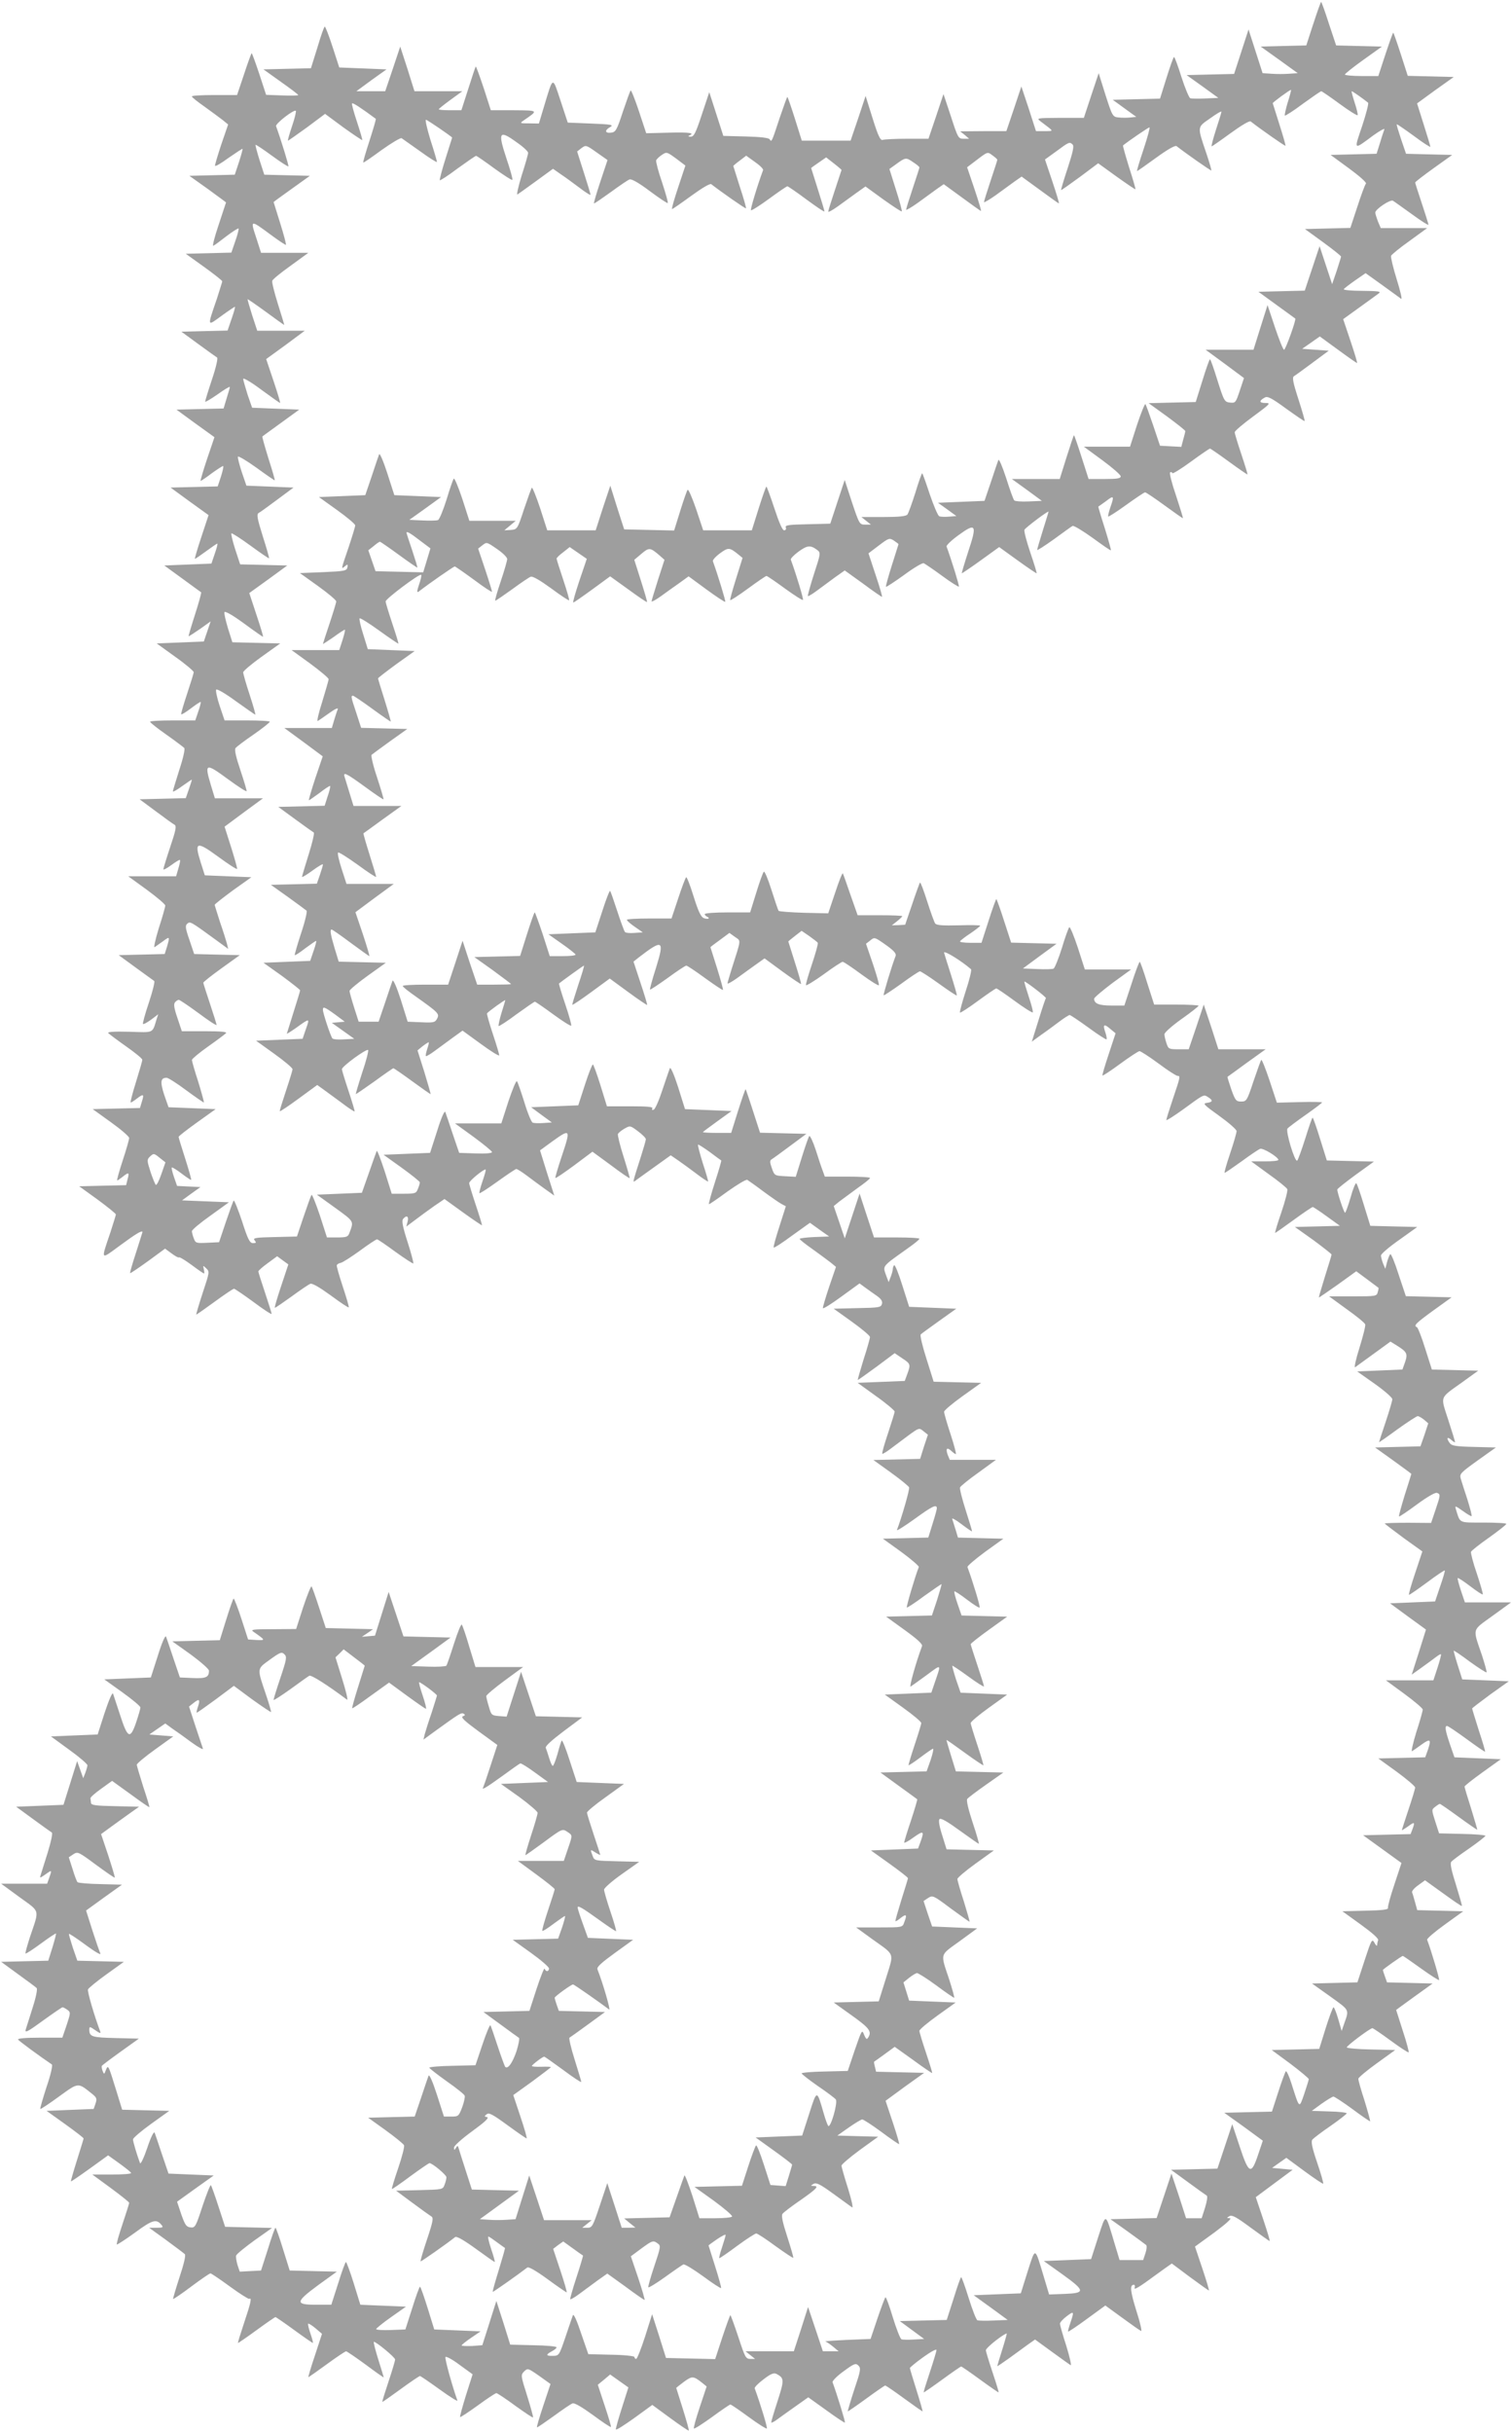
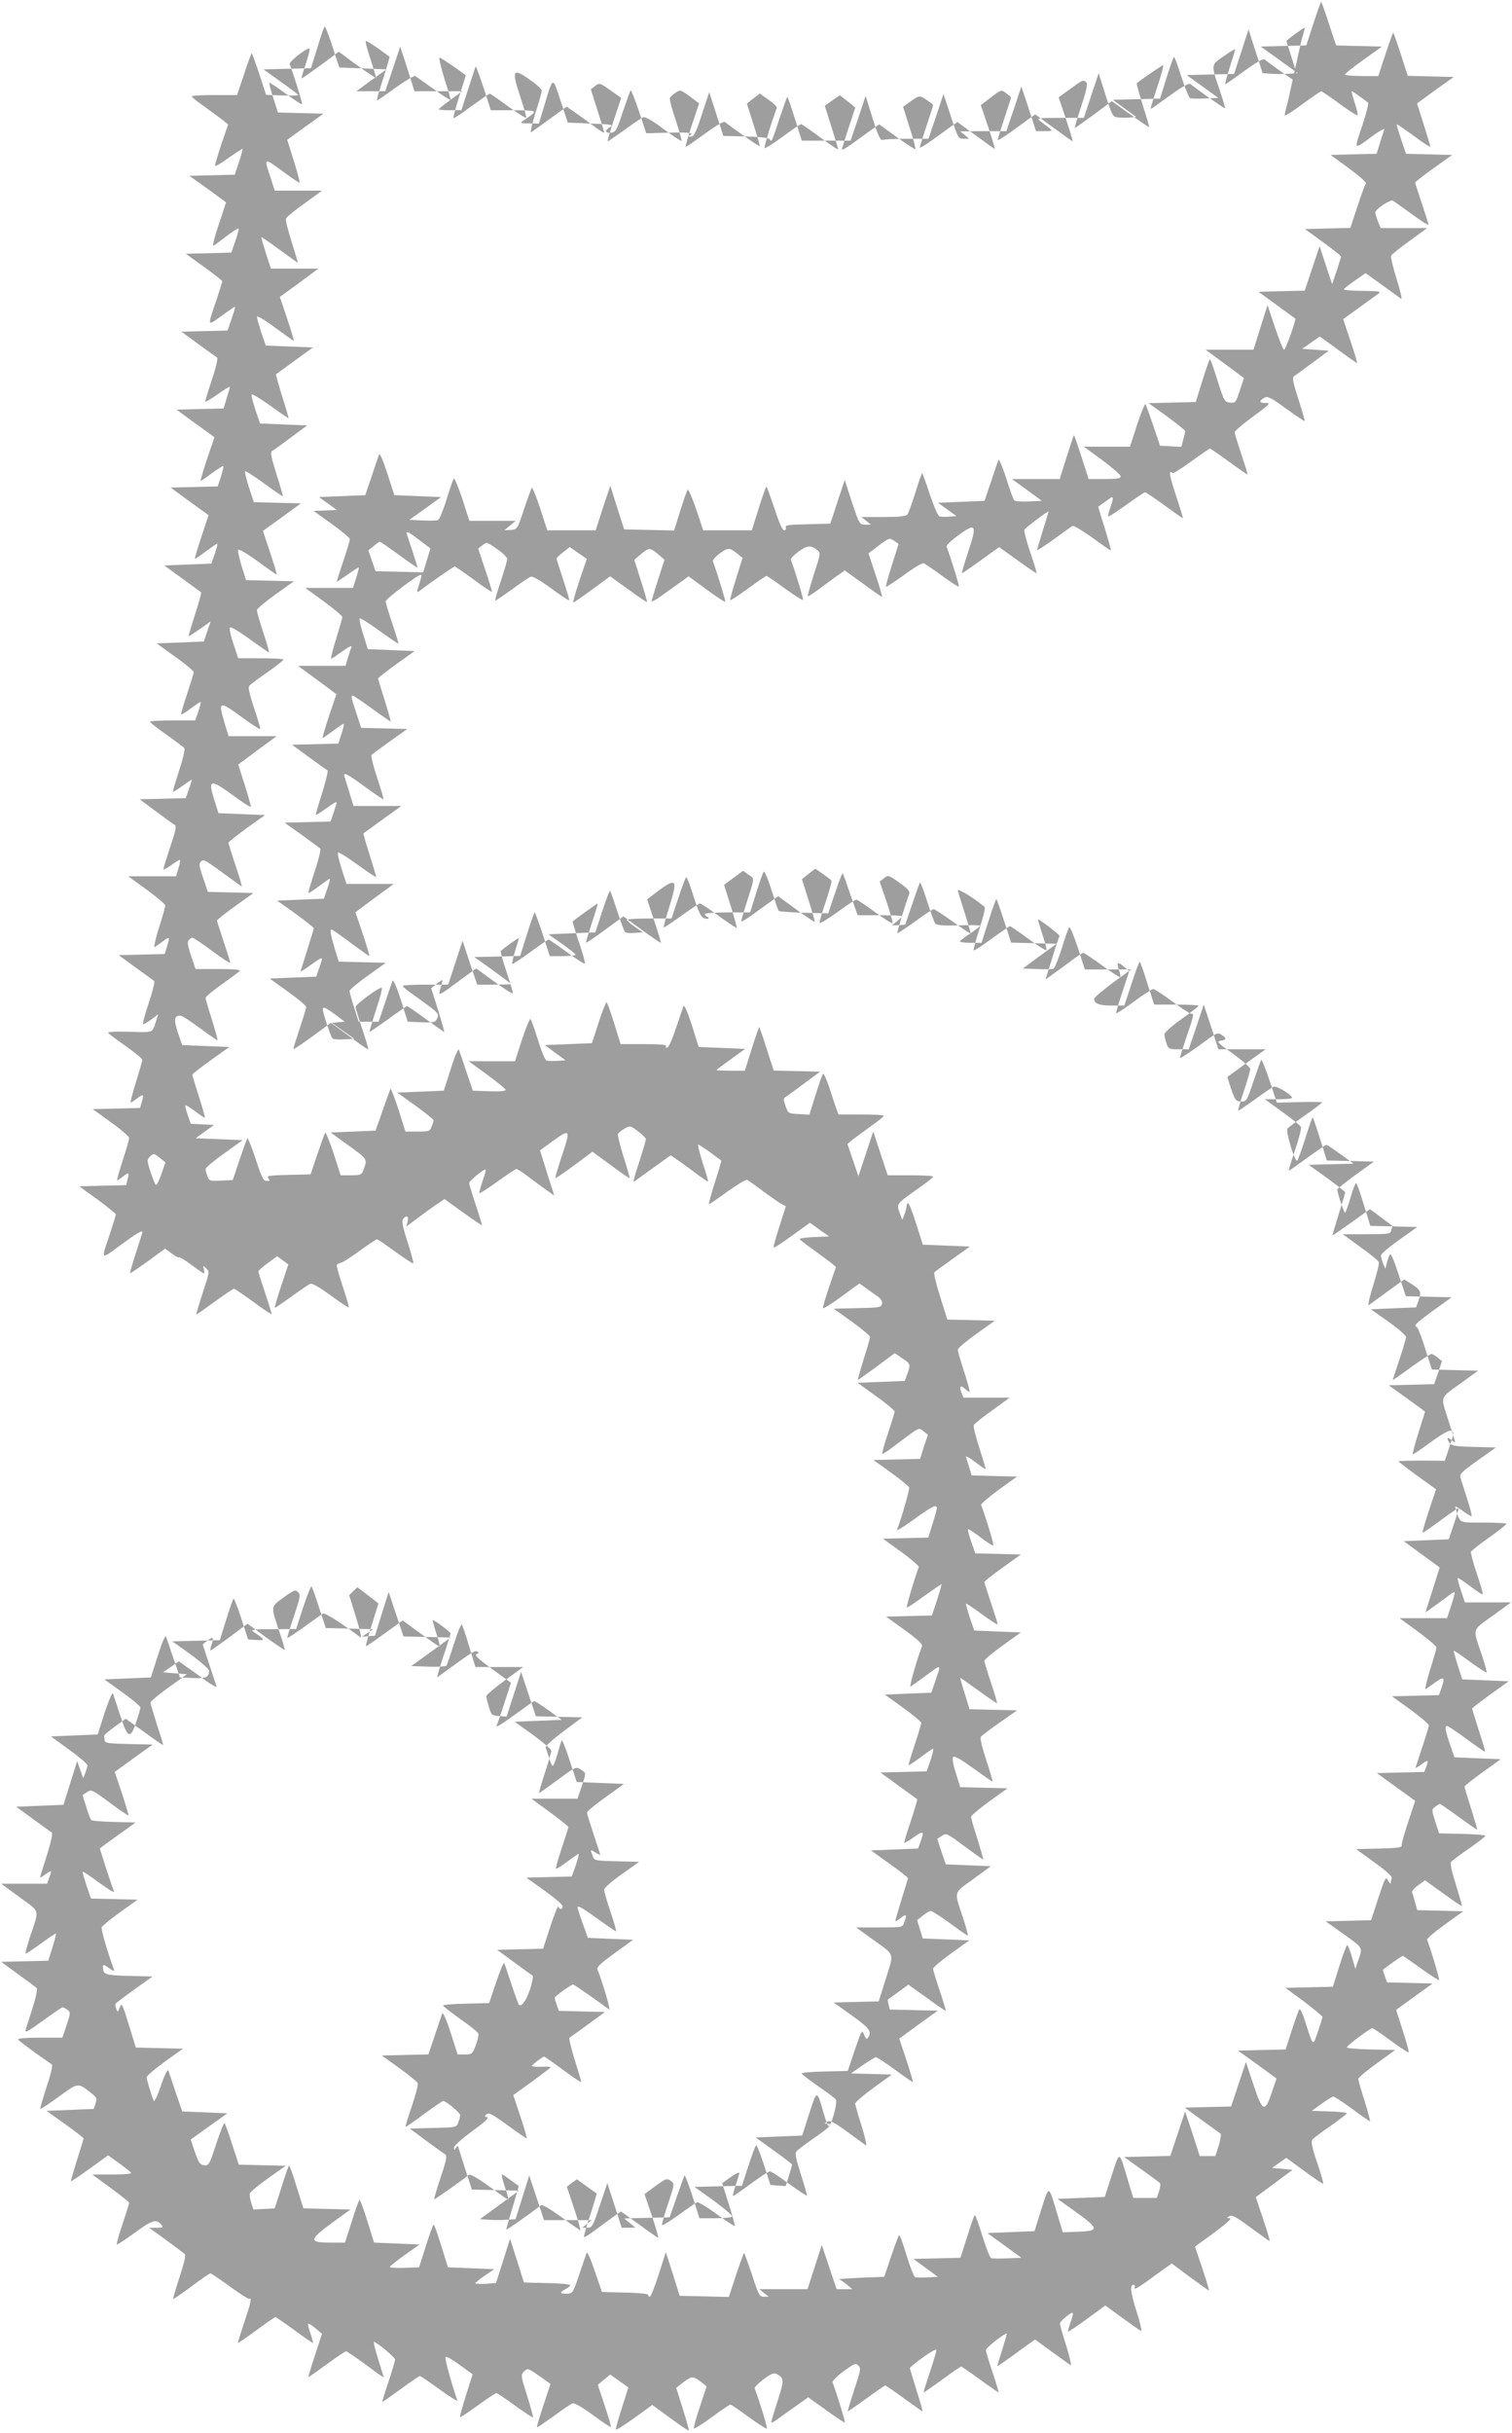
<svg xmlns="http://www.w3.org/2000/svg" version="1.0" width="796pt" height="1280pt" viewBox="0 0 796 1280" preserveAspectRatio="xMidYMid meet">
  <g transform="translate(0,1280) scale(0.1,-0.1)" fill="#9e9e9e" stroke="none">
-     <path d="M6914 12675 l-37 -114 -120 -3 -120 -3 98 -70 97 -70 -46 -3 c-25 -2 -67 -2 -92 0 l-47 3 -37 115 -37 115 -38 -117 -38 -117 -125 -3 -125 -3 84 -60 83 -60 -68 -3 c-38 -2 -74 -1 -80 1 -6 3 -27 52 -46 111 -18 58 -36 106 -39 106 -4 0 -21 -50 -40 -110 l-34 -109 -125 -3 -124 -3 62 -45 62 -45 -31 -3 c-17 -2 -45 -2 -62 0 -31 3 -33 6 -69 118 l-36 115 -39 -117 -39 -118 -126 0 c-125 -1 -125 -1 -100 -20 71 -54 70 -49 20 -50 l-46 0 -38 118 -39 117 -39 -117 -40 -118 -121 0 -122 -1 24 -19 23 -20 -29 0 c-28 0 -30 4 -67 118 l-39 117 -39 -117 -40 -118 -113 0 c-62 0 -120 -3 -128 -6 -12 -4 -24 20 -53 113 l-37 118 -39 -117 -40 -118 -128 0 -129 0 -36 115 c-20 63 -38 115 -40 115 -2 0 -20 -51 -41 -112 -41 -125 -42 -128 -52 -111 -5 8 -48 13 -126 15 l-118 3 -37 115 -37 115 -39 -117 c-33 -100 -42 -118 -60 -117 -11 0 -14 3 -7 6 33 13 2 18 -107 15 l-119 -3 -38 115 c-21 63 -41 113 -44 110 -3 -3 -21 -53 -41 -112 -32 -98 -38 -107 -62 -110 -33 -4 -35 13 -4 30 19 11 6 14 -101 18 l-123 5 -38 115 c-43 130 -38 132 -86 -27 l-28 -93 -51 1 c-51 0 -51 0 -27 17 76 52 77 51 -54 52 l-121 0 -37 115 c-21 63 -40 115 -42 115 -2 0 -19 -52 -39 -115 l-37 -115 -59 0 c-33 0 -60 2 -60 5 0 3 28 25 62 50 l62 45 -126 0 -126 0 -37 118 -38 117 -39 -117 -40 -118 -76 0 -76 0 79 58 80 57 -124 5 -125 5 -35 108 c-19 59 -38 107 -41 107 -4 0 -21 -49 -39 -110 l-34 -109 -125 -3 -125 -3 91 -65 c51 -36 92 -67 92 -70 0 -3 -38 -4 -84 -2 l-85 3 -36 110 c-20 60 -38 109 -40 109 -2 0 -20 -49 -40 -110 l-37 -110 -119 0 c-65 0 -119 -3 -119 -7 0 -5 31 -29 68 -55 37 -27 80 -58 95 -70 l28 -23 -36 -105 c-19 -57 -34 -108 -33 -112 2 -5 34 14 72 42 39 27 71 48 73 47 1 -2 -7 -33 -19 -70 l-22 -66 -119 -3 -120 -3 97 -69 c53 -39 96 -70 96 -71 0 0 -18 -54 -39 -118 -22 -65 -34 -114 -28 -110 7 3 38 26 70 51 32 24 60 42 63 40 2 -3 -5 -32 -17 -66 l-21 -61 -120 -3 -120 -3 96 -69 c53 -38 96 -72 96 -76 0 -3 -13 -44 -28 -91 -52 -152 -53 -147 25 -90 37 27 69 48 70 47 2 -1 -6 -30 -18 -64 l-21 -61 -121 -3 -122 -3 89 -65 c49 -36 94 -68 99 -71 5 -4 -6 -53 -27 -115 -20 -60 -36 -113 -36 -117 0 -4 29 13 65 38 36 26 65 43 65 39 0 -4 -8 -31 -17 -60 l-16 -53 -124 -3 -124 -3 100 -73 100 -72 -39 -115 c-21 -63 -36 -115 -34 -115 3 0 30 18 60 41 31 22 57 39 59 37 3 -2 -3 -27 -12 -56 l-17 -51 -124 -3 -124 -3 100 -73 100 -72 -38 -115 c-21 -63 -36 -115 -34 -115 3 0 29 18 59 40 30 22 56 40 59 40 3 0 -3 -24 -13 -52 l-18 -53 -124 -5 -124 -5 95 -69 c52 -38 97 -71 99 -72 2 -2 -12 -54 -32 -116 -20 -62 -35 -113 -34 -115 2 -1 28 16 60 38 l56 40 -18 -53 -18 -53 -124 -5 -124 -5 97 -70 c54 -38 97 -75 98 -81 0 -5 -16 -57 -35 -114 -19 -57 -33 -105 -31 -108 3 -2 26 12 52 32 26 20 49 35 51 33 1 -2 -4 -25 -13 -50 l-16 -47 -119 0 c-65 0 -119 -3 -119 -7 1 -5 39 -35 86 -68 47 -33 89 -65 94 -70 5 -6 -6 -55 -26 -115 -18 -58 -34 -109 -34 -113 0 -5 23 8 50 28 28 20 50 35 50 33 0 -3 -7 -25 -16 -51 l-16 -46 -121 -3 -122 -3 85 -63 c47 -35 91 -67 99 -71 11 -7 7 -28 -23 -117 -20 -60 -36 -113 -36 -117 0 -5 19 5 42 22 23 17 43 29 45 27 3 -2 -1 -22 -8 -45 l-12 -41 -126 0 -126 0 98 -71 c53 -39 97 -76 97 -83 0 -7 -15 -61 -34 -119 -18 -59 -28 -104 -22 -100 6 4 26 18 44 31 36 27 37 26 21 -29 l-12 -38 -121 -3 -121 -3 89 -65 c49 -36 93 -67 98 -71 4 -3 -8 -53 -28 -113 -20 -59 -34 -110 -31 -113 3 -3 22 8 43 23 l37 28 -8 -24 c-24 -78 -12 -72 -144 -68 -79 2 -116 0 -111 -7 5 -5 47 -37 94 -70 47 -33 85 -64 85 -70 1 -5 -15 -58 -33 -117 -19 -60 -31 -108 -28 -108 4 0 18 9 32 20 35 27 40 25 27 -15 l-10 -34 -125 -3 -124 -3 96 -69 c53 -38 96 -75 96 -83 0 -7 -15 -61 -34 -118 -19 -58 -32 -105 -29 -105 3 0 16 9 30 20 31 25 35 23 24 -16 l-7 -29 -124 -3 -123 -3 97 -70 c53 -39 96 -74 96 -78 0 -4 -13 -45 -28 -92 -52 -154 -56 -149 53 -69 80 59 115 80 115 68 0 -2 -16 -50 -34 -108 -19 -58 -33 -106 -31 -108 1 -2 44 27 94 63 l90 66 34 -25 c19 -14 36 -24 39 -21 3 3 33 -15 67 -40 33 -25 63 -45 65 -45 2 0 2 10 -1 23 -5 21 -5 21 13 4 18 -17 17 -20 -19 -129 -20 -61 -35 -113 -34 -114 1 -1 44 29 96 67 52 38 98 69 103 69 4 0 51 -32 103 -70 52 -39 95 -67 95 -62 0 4 -16 55 -35 112 -19 57 -35 107 -35 111 0 4 22 24 50 44 l49 36 30 -22 29 -21 -38 -114 c-21 -63 -36 -114 -33 -114 4 0 43 27 89 60 45 33 89 63 98 66 10 4 49 -19 107 -61 50 -37 92 -65 95 -63 2 3 -12 51 -31 108 -19 58 -34 109 -32 114 2 5 10 10 20 12 9 1 54 30 100 63 46 34 87 61 92 61 4 0 48 -30 97 -66 50 -36 92 -63 94 -61 2 2 -11 53 -30 112 -26 80 -32 113 -24 122 18 22 31 15 24 -13 l-7 -27 48 36 c26 20 72 53 100 73 l53 36 97 -70 c54 -39 99 -69 100 -68 2 1 -13 49 -32 106 -19 57 -35 109 -35 116 0 12 80 77 87 71 2 -2 -6 -30 -17 -62 -11 -32 -18 -60 -16 -62 2 -3 45 25 95 61 50 36 95 66 99 66 5 0 29 -15 53 -33 24 -18 67 -50 95 -70 l52 -37 -38 119 -37 119 63 46 c99 71 100 68 49 -84 -19 -57 -33 -105 -31 -107 2 -3 47 28 100 67 l95 71 97 -71 c53 -40 97 -70 99 -68 1 2 -13 52 -32 112 -19 59 -32 113 -30 120 3 6 18 19 34 28 30 17 31 17 71 -13 23 -17 42 -36 42 -42 0 -7 -12 -48 -26 -92 -43 -134 -44 -138 -31 -128 7 5 52 38 100 72 l88 63 41 -28 c22 -15 65 -47 96 -70 31 -24 58 -41 60 -40 1 2 -11 45 -28 96 -16 52 -28 96 -25 98 2 2 30 -16 62 -39 32 -24 59 -44 60 -44 2 -1 -13 -52 -33 -114 -20 -62 -34 -114 -32 -116 2 -2 45 28 97 66 52 37 99 65 105 62 6 -4 45 -31 86 -62 41 -30 84 -60 96 -66 l21 -11 -33 -104 c-19 -58 -33 -108 -31 -113 1 -4 45 24 96 62 l95 68 50 -36 51 -36 -78 -3 c-42 -2 -77 -6 -77 -10 0 -4 31 -28 68 -54 37 -27 80 -58 95 -70 l28 -23 -36 -105 c-19 -57 -34 -108 -33 -112 2 -5 46 23 98 61 l95 69 30 -22 c17 -12 44 -32 62 -44 22 -16 30 -28 26 -42 -5 -18 -15 -20 -130 -22 l-124 -3 95 -68 c53 -38 96 -74 96 -81 0 -7 -15 -61 -34 -119 -18 -59 -32 -107 -30 -107 2 0 47 32 99 70 l95 71 40 -27 c44 -29 45 -32 26 -84 l-13 -35 -124 -5 -124 -5 97 -70 c54 -38 97 -75 98 -81 0 -5 -16 -57 -35 -114 -19 -57 -33 -105 -30 -108 2 -2 21 9 42 25 21 16 64 48 95 71 56 41 57 41 79 23 l24 -19 -21 -63 -20 -64 -123 -3 -123 -3 92 -66 c50 -36 94 -72 96 -78 4 -9 -39 -159 -64 -224 -3 -7 39 19 93 58 91 66 115 78 117 58 1 -5 -9 -41 -22 -82 l-23 -74 -120 -3 -119 -3 96 -69 c53 -39 95 -75 93 -80 -20 -51 -67 -210 -63 -213 2 -2 44 25 92 61 49 35 90 63 91 62 1 -1 -10 -39 -24 -84 l-27 -81 -120 -3 -121 -3 97 -70 c68 -49 96 -75 92 -85 -33 -89 -69 -218 -60 -213 6 4 44 31 85 61 80 59 77 62 41 -43 l-17 -50 -122 -5 -123 -5 96 -69 c53 -38 96 -74 96 -81 0 -6 -16 -58 -35 -115 -19 -57 -33 -105 -32 -107 2 -1 30 17 63 42 32 24 62 45 66 45 4 0 -2 -27 -13 -60 l-21 -59 -121 -3 -122 -3 95 -69 c52 -38 97 -70 99 -72 1 -1 -13 -51 -33 -111 -20 -59 -36 -112 -36 -116 0 -5 23 7 50 27 52 37 57 34 36 -24 l-13 -35 -124 -5 -124 -5 98 -70 c53 -38 97 -72 97 -76 0 -3 -16 -55 -35 -115 -18 -59 -33 -110 -31 -111 2 -2 15 6 29 18 29 22 33 16 17 -25 -9 -26 -10 -26 -131 -26 l-122 0 84 -61 c123 -88 116 -68 73 -207 l-38 -121 -118 -3 -119 -3 95 -68 c94 -67 107 -85 86 -117 -7 -11 -11 -8 -21 15 -11 29 -12 27 -49 -80 l-37 -110 -121 -3 c-67 -1 -122 -6 -122 -10 1 -4 39 -34 85 -66 47 -32 90 -64 95 -71 12 -15 -27 -152 -40 -139 -4 5 -15 35 -24 67 -36 125 -35 125 -76 -3 l-37 -115 -123 -5 -122 -5 96 -69 c53 -38 96 -71 96 -74 0 -3 -8 -29 -17 -59 l-17 -54 -40 3 -40 3 -35 108 c-19 59 -37 104 -41 100 -4 -4 -23 -54 -41 -110 l-33 -102 -125 -3 -125 -3 102 -73 c56 -41 99 -78 96 -83 -3 -5 -43 -9 -89 -9 l-83 0 -37 118 c-21 64 -40 113 -42 107 -2 -5 -21 -57 -41 -115 l-37 -105 -120 -3 -119 -3 29 -24 30 -24 -36 -1 -36 0 -38 118 -38 117 -39 -117 c-37 -111 -41 -118 -66 -118 l-27 0 25 20 25 20 -125 0 -126 0 -39 118 -39 117 -36 -115 -36 -115 -47 -3 c-26 -2 -68 -2 -94 0 l-47 3 103 75 103 75 -124 3 -124 3 -33 102 c-18 56 -35 109 -37 117 -4 13 -6 13 -14 0 -8 -13 -10 -13 -10 2 0 9 41 46 96 86 66 48 91 71 78 74 -15 3 -15 5 -2 15 12 10 31 0 109 -57 52 -38 97 -69 101 -70 4 0 -11 51 -32 114 l-38 114 99 71 c54 40 99 74 99 76 0 2 -23 3 -50 2 -28 -1 -50 1 -50 4 0 6 56 49 65 49 3 0 48 -32 100 -70 52 -39 95 -67 95 -63 0 5 -16 57 -35 118 -19 60 -31 112 -27 115 5 3 49 34 98 70 l89 65 -122 3 -121 3 -11 31 c-6 17 -11 34 -11 38 0 7 87 70 97 70 5 0 134 -90 190 -132 9 -7 -33 139 -62 212 -4 12 22 35 91 85 l97 70 -119 5 -119 5 -27 75 c-15 41 -27 79 -27 84 -1 14 22 1 111 -63 47 -34 88 -61 91 -61 3 0 -10 46 -29 102 -19 56 -34 109 -34 117 1 9 42 45 93 81 l92 65 -118 3 c-116 3 -118 3 -127 28 -14 36 -13 36 15 18 14 -9 25 -14 25 -12 0 2 -16 51 -35 108 -19 57 -35 109 -35 114 0 6 44 43 98 81 l97 70 -125 5 -124 5 -37 113 c-20 63 -39 110 -42 105 -3 -4 -13 -36 -22 -70 -10 -35 -21 -63 -25 -63 -4 0 -12 18 -19 41 -7 23 -15 47 -18 54 -3 9 33 41 94 87 l98 73 -122 3 -122 3 -39 117 -39 117 -38 -118 -38 -118 -40 3 c-38 3 -41 5 -53 48 -8 25 -14 50 -14 57 0 6 44 43 97 82 l97 71 -126 0 -125 0 -33 108 c-17 59 -35 110 -39 115 -4 4 -22 -41 -41 -100 -19 -60 -37 -112 -40 -116 -4 -4 -47 -7 -96 -5 l-89 3 104 75 103 75 -124 3 -124 3 -39 117 -39 117 -36 -115 -36 -115 -34 -3 -35 -3 30 20 29 20 -124 3 -125 3 -35 107 c-19 59 -37 109 -40 112 -3 3 -23 -46 -44 -109 l-37 -115 -122 -1 c-108 0 -120 -2 -102 -14 63 -44 64 -45 16 -43 l-45 3 -35 108 c-19 59 -38 107 -41 107 -3 0 -20 -49 -39 -110 l-34 -109 -125 -3 -125 -3 97 -69 c53 -39 96 -77 96 -85 0 -35 -15 -42 -85 -39 l-68 3 -34 100 c-18 55 -36 107 -39 115 -4 9 -22 -32 -43 -100 l-37 -115 -122 -5 -123 -5 95 -68 c53 -38 96 -74 95 -80 0 -7 -10 -41 -22 -77 -31 -92 -45 -86 -84 35 -18 55 -35 106 -38 115 -4 8 -22 -34 -44 -100 l-37 -115 -123 -5 -123 -5 96 -70 c53 -38 96 -75 96 -82 0 -6 -5 -24 -11 -40 l-11 -28 -16 45 -16 45 -36 -115 -36 -115 -124 -5 -125 -5 89 -65 c49 -36 94 -68 99 -71 5 -4 -5 -50 -22 -105 -17 -55 -34 -108 -37 -118 -6 -18 -4 -17 25 3 35 25 35 25 20 -18 l-11 -31 -121 0 -121 0 97 -71 c110 -80 105 -60 55 -208 -15 -47 -26 -86 -24 -88 2 -3 39 21 81 52 42 31 78 55 80 53 1 -1 -7 -34 -19 -73 l-22 -70 -124 -3 -124 -3 89 -65 c49 -35 93 -68 98 -73 5 -5 -4 -50 -21 -102 -16 -52 -33 -104 -37 -117 -5 -19 12 -10 90 47 54 39 101 71 104 71 4 0 15 -6 25 -13 18 -13 18 -16 -3 -80 l-23 -67 -119 0 c-74 0 -118 -4 -114 -10 4 -7 114 -88 178 -131 5 -4 -6 -54 -28 -118 -20 -62 -35 -114 -33 -116 2 -2 46 27 98 65 105 76 99 75 174 15 25 -20 27 -26 19 -51 l-10 -29 -124 -5 -124 -5 98 -70 c53 -38 97 -72 97 -75 0 -3 -16 -54 -35 -115 -19 -60 -33 -110 -32 -111 1 -2 46 29 99 67 l97 70 60 -43 c33 -24 61 -46 61 -50 0 -5 -46 -8 -102 -8 l-102 0 97 -71 c53 -39 97 -74 97 -78 0 -4 -16 -54 -35 -111 -19 -57 -33 -105 -30 -108 2 -2 45 26 95 62 92 68 113 74 140 41 11 -13 7 -15 -26 -15 l-39 0 90 -65 c49 -36 93 -69 98 -74 6 -6 -6 -55 -28 -121 -20 -61 -35 -113 -34 -115 2 -1 46 28 96 66 51 38 96 69 101 69 4 0 50 -31 102 -69 52 -38 98 -67 102 -65 15 9 8 -22 -27 -126 -19 -57 -34 -105 -32 -106 1 -1 45 29 97 67 52 38 97 69 100 69 3 0 48 -31 100 -69 52 -38 96 -68 97 -67 2 2 -4 24 -13 50 -9 26 -14 49 -12 51 2 3 20 -8 39 -24 l34 -29 -37 -113 c-21 -62 -36 -114 -35 -115 1 -1 44 29 96 67 52 38 98 69 103 69 4 0 51 -32 103 -70 52 -39 95 -69 95 -67 0 2 -13 44 -29 95 -16 51 -26 92 -23 92 13 0 112 -82 112 -93 0 -7 -16 -60 -35 -117 -19 -57 -34 -105 -32 -106 1 -1 44 29 96 67 52 38 98 69 102 69 3 0 50 -32 104 -71 54 -39 96 -65 93 -58 -25 68 -68 222 -63 229 3 5 37 -13 74 -41 l69 -50 -35 -110 c-19 -61 -33 -113 -31 -115 2 -2 44 26 93 61 49 36 93 65 98 65 5 0 50 -30 99 -66 50 -36 92 -64 94 -62 2 2 -12 53 -31 114 -34 107 -34 109 -16 128 19 18 20 18 79 -23 l60 -43 -38 -114 c-21 -63 -36 -114 -33 -114 4 0 43 27 89 60 45 33 89 63 98 66 10 4 49 -19 107 -61 50 -37 92 -65 95 -63 2 3 -13 53 -33 113 l-36 109 33 27 32 27 48 -34 48 -34 -34 -107 c-19 -59 -33 -110 -32 -114 2 -5 45 23 97 60 l95 69 94 -69 c52 -38 96 -68 98 -66 2 2 -12 52 -31 113 -19 60 -35 110 -35 111 0 2 19 16 41 33 43 31 49 31 97 -7 l22 -18 -36 -108 c-20 -60 -34 -110 -31 -113 3 -3 45 24 95 60 49 36 93 66 97 66 4 0 48 -30 97 -66 49 -36 92 -63 95 -60 4 4 -34 130 -64 211 -2 6 19 27 47 48 39 30 54 35 68 28 41 -22 41 -32 6 -141 -19 -58 -34 -109 -34 -114 0 -4 15 3 32 16 18 13 62 45 98 70 l65 46 95 -68 c52 -38 96 -67 98 -65 3 3 -41 147 -65 212 -3 6 23 33 58 58 56 41 64 44 78 30 14 -14 12 -26 -22 -127 -20 -61 -35 -113 -34 -114 1 -1 45 29 97 67 52 38 97 69 100 69 4 0 49 -31 101 -69 52 -38 95 -68 96 -67 1 1 -13 51 -32 111 -19 61 -35 113 -35 117 0 3 31 29 70 57 39 28 70 45 70 38 0 -7 -16 -60 -35 -117 -19 -57 -34 -105 -32 -106 1 -1 45 29 97 67 52 38 97 69 100 69 3 0 48 -31 100 -69 52 -38 96 -68 97 -67 2 1 -13 49 -32 106 -19 57 -35 109 -35 116 0 6 25 30 55 53 30 23 55 38 55 34 0 -4 -11 -44 -25 -88 -14 -44 -25 -81 -25 -83 0 -2 28 17 63 42 34 25 79 57 99 72 l37 26 88 -64 c48 -35 93 -67 99 -71 6 -4 -4 41 -22 100 -19 58 -34 112 -34 118 0 7 16 25 35 39 39 30 41 27 20 -34 -8 -24 -14 -45 -12 -46 2 -2 47 28 100 67 l96 70 88 -64 c48 -35 93 -67 100 -70 6 -4 -4 43 -24 104 -33 106 -36 139 -14 139 6 0 7 -8 4 -17 -4 -10 20 3 58 30 35 26 81 58 101 73 l37 26 95 -71 c53 -39 98 -71 100 -71 3 0 -13 52 -34 115 l-39 116 102 74 c63 47 94 75 82 75 -18 1 -19 1 -3 11 14 8 36 -4 113 -61 52 -38 97 -70 99 -70 3 0 -13 52 -34 115 l-39 116 97 72 97 72 -54 5 -54 5 38 27 37 26 95 -70 c52 -38 96 -68 99 -66 2 3 -12 53 -32 111 -27 80 -33 111 -25 121 6 7 49 40 96 72 46 32 84 62 85 66 0 4 -42 9 -92 10 l-92 3 52 38 c29 20 56 37 62 37 5 0 50 -29 99 -65 48 -36 91 -65 94 -65 2 0 -11 48 -29 107 -19 58 -34 111 -33 117 0 6 44 43 97 81 l97 70 -128 3 c-70 1 -127 7 -127 11 0 9 123 101 135 101 4 0 48 -30 97 -66 49 -36 92 -64 94 -61 2 2 -11 53 -31 113 -19 60 -35 109 -35 110 0 0 43 32 96 70 l96 69 -120 3 -120 3 -11 31 c-6 17 -11 32 -11 34 0 4 99 74 105 74 3 0 46 -30 96 -66 50 -36 93 -63 95 -61 4 3 -43 161 -63 212 -2 6 40 42 93 80 l97 70 -121 3 -121 3 -11 40 c-6 22 -13 46 -16 53 -3 7 12 24 32 38 l36 26 96 -69 c52 -38 96 -68 98 -66 2 1 -13 52 -31 111 -24 75 -32 113 -25 121 5 7 48 39 95 71 46 32 84 62 85 66 0 4 -55 9 -122 10 l-122 3 -20 62 c-20 62 -20 63 0 78 10 8 21 15 24 15 3 0 48 -31 100 -69 52 -38 96 -68 97 -67 1 1 -14 51 -32 110 -19 60 -35 113 -35 117 0 4 43 38 96 76 l95 68 -122 5 -122 5 -24 69 c-25 74 -28 96 -15 96 5 0 51 -31 103 -69 52 -38 95 -68 97 -66 2 1 -13 52 -33 112 -19 61 -35 112 -35 115 0 2 43 35 96 74 l97 69 -123 5 -122 5 -24 75 c-13 41 -22 75 -21 76 1 2 40 -24 85 -58 46 -33 85 -58 88 -56 2 3 -9 42 -24 89 -50 147 -55 128 55 208 l98 71 -122 0 -121 0 -21 62 c-11 34 -19 63 -17 66 3 2 32 -17 66 -43 34 -26 63 -45 66 -43 2 3 -12 51 -31 109 -20 57 -33 109 -31 115 2 6 45 40 95 75 49 35 90 67 91 72 0 4 -54 7 -120 7 -133 0 -122 -5 -145 68 -7 22 -5 22 36 -7 23 -17 44 -29 46 -27 3 2 -8 42 -22 88 -15 45 -31 95 -35 109 -7 25 -1 31 88 95 l97 69 -115 3 c-94 2 -117 6 -127 19 -20 26 -15 38 7 18 11 -10 20 -15 20 -11 0 3 -16 56 -36 117 -41 128 -48 110 75 198 l83 60 -122 3 -122 3 -35 110 c-19 61 -39 112 -44 113 -19 8 -5 21 87 88 l96 69 -120 3 -121 3 -38 114 c-20 63 -40 111 -44 107 -4 -4 -12 -23 -17 -42 l-9 -35 -12 28 c-6 16 -11 35 -11 42 0 8 43 45 96 82 l95 68 -124 3 -123 3 -34 110 c-18 60 -36 112 -40 114 -4 3 -18 -31 -30 -75 -13 -44 -26 -80 -29 -80 -6 0 -41 106 -41 122 0 4 43 38 96 77 l97 70 -124 3 -124 3 -35 112 c-19 62 -37 113 -40 113 -3 0 -20 -50 -39 -111 -19 -60 -38 -112 -42 -115 -13 -8 -62 155 -51 169 6 7 49 39 96 72 47 33 85 62 86 65 0 3 -54 4 -119 2 l-119 -3 -38 115 c-21 63 -41 113 -44 110 -3 -3 -21 -53 -41 -112 -34 -103 -37 -107 -65 -107 -26 0 -31 5 -52 64 -12 35 -21 65 -20 66 2 1 47 34 102 74 l99 71 -125 0 -124 0 -38 118 -39 117 -39 -117 -40 -118 -53 0 c-51 0 -54 1 -64 31 -6 18 -11 39 -11 48 0 9 41 45 90 80 50 35 90 67 90 70 0 3 -53 6 -117 6 l-117 0 -36 112 c-19 62 -37 113 -40 113 -3 0 -23 -52 -43 -115 l-38 -115 -68 0 c-65 0 -91 10 -91 36 0 6 44 43 97 83 l98 71 -122 0 -122 0 -37 115 c-21 63 -41 111 -45 107 -4 -4 -22 -53 -39 -110 -18 -57 -38 -106 -44 -108 -7 -3 -46 -4 -87 -2 l-74 3 88 65 89 65 -120 3 -119 3 -37 114 c-20 63 -39 115 -41 115 -2 0 -21 -52 -41 -115 l-37 -115 -59 0 c-33 0 -57 4 -54 8 2 4 27 24 55 42 28 19 51 37 51 40 0 3 -51 4 -113 2 -85 -2 -116 0 -124 10 -5 7 -24 60 -42 116 -18 57 -35 102 -38 99 -2 -3 -21 -54 -41 -114 l-37 -108 -35 -2 -35 -1 28 22 c15 12 27 24 27 26 0 3 -53 5 -117 5 l-118 0 -37 105 c-20 58 -38 110 -41 115 -2 6 -20 -39 -40 -100 l-37 -110 -127 3 c-71 2 -131 7 -134 10 -3 4 -20 54 -38 111 -18 57 -36 100 -40 95 -5 -5 -23 -55 -40 -111 l-32 -103 -119 0 c-66 0 -120 -4 -120 -9 0 -5 6 -11 13 -14 6 -2 10 -7 7 -9 -3 -3 -14 -2 -25 2 -15 6 -29 35 -54 115 -18 59 -36 104 -39 100 -4 -4 -23 -54 -42 -112 l-35 -105 -117 0 c-65 0 -118 -3 -118 -7 0 -5 19 -21 42 -37 l42 -29 -44 -3 c-23 -2 -46 0 -50 5 -4 4 -22 53 -40 108 -18 55 -35 104 -38 108 -2 5 -21 -42 -41 -105 l-37 -113 -123 -5 -124 -5 71 -50 c39 -27 71 -53 72 -57 0 -5 -31 -8 -68 -8 l-68 0 -37 115 c-21 63 -40 115 -42 115 -3 0 -21 -52 -41 -115 l-36 -114 -120 -3 -121 -3 97 -69 c53 -39 96 -71 96 -73 0 -2 -40 -3 -89 -3 l-89 0 -39 115 -38 116 -38 -116 -38 -115 -120 0 c-65 0 -119 -3 -119 -7 0 -5 31 -29 68 -55 121 -86 126 -91 113 -117 -11 -20 -18 -22 -83 -19 l-72 3 -36 115 c-22 68 -40 109 -44 100 -3 -8 -21 -60 -39 -115 l-34 -100 -52 0 -53 0 -24 75 c-13 41 -24 80 -24 87 0 6 43 42 96 80 l95 68 -124 3 -124 3 -22 72 c-22 74 -25 97 -15 97 3 0 48 -31 100 -70 52 -38 96 -70 98 -70 3 0 -13 52 -34 116 l-39 115 101 75 101 74 -124 0 -125 0 -26 80 c-14 44 -23 82 -18 85 4 3 51 -27 104 -65 53 -39 96 -67 96 -63 0 5 -16 57 -35 118 -19 60 -33 110 -32 111 1 0 46 33 101 73 l99 71 -126 0 -126 0 -21 68 c-11 37 -23 75 -26 85 -9 28 8 20 107 -52 52 -38 96 -68 98 -66 1 2 -14 54 -34 115 -21 62 -33 115 -29 119 5 4 49 37 98 72 l90 64 -121 3 -122 3 -25 77 c-28 84 -30 92 -18 92 4 0 50 -31 102 -69 52 -38 96 -68 97 -67 1 1 -13 51 -32 112 -19 60 -35 112 -35 115 0 3 43 36 96 75 l97 69 -124 5 -123 5 -24 78 c-14 43 -22 81 -19 84 4 3 50 -26 104 -65 54 -39 99 -69 100 -68 2 1 -13 49 -32 106 -19 57 -35 109 -35 116 0 14 179 148 187 140 3 -3 -2 -26 -11 -51 -11 -32 -12 -44 -3 -38 55 43 185 133 191 133 3 0 49 -32 101 -70 52 -39 95 -67 95 -63 0 5 -16 57 -36 117 l-37 110 23 18 c22 17 23 17 76 -20 30 -20 54 -44 54 -53 0 -8 -15 -61 -34 -117 -19 -56 -32 -102 -29 -102 4 0 43 27 89 60 45 33 89 63 98 66 10 4 49 -19 107 -61 50 -37 92 -65 95 -63 2 3 -12 51 -31 108 -19 57 -35 107 -35 111 0 5 16 20 35 34 l34 27 45 -31 45 -31 -39 -115 c-21 -63 -36 -115 -32 -115 4 1 49 32 101 70 l93 68 96 -69 c52 -38 96 -68 98 -66 2 1 -13 52 -32 112 l-35 110 38 32 c40 34 46 33 95 -9 l26 -23 -34 -105 c-18 -58 -34 -109 -34 -113 0 -5 22 7 50 27 27 20 71 51 98 70 l47 34 94 -69 c52 -38 96 -67 99 -65 3 4 -39 141 -65 213 -3 6 14 25 37 42 44 32 50 32 97 -6 l22 -18 -34 -109 c-19 -60 -33 -111 -31 -113 2 -3 45 25 94 61 49 36 93 66 97 66 4 0 48 -30 97 -66 50 -36 92 -63 95 -60 4 4 -35 133 -64 212 -2 5 17 25 42 43 46 33 62 34 98 7 18 -14 17 -19 -18 -126 -20 -62 -34 -114 -32 -116 2 -2 24 11 48 29 24 18 67 49 95 70 l51 36 96 -69 c52 -39 98 -70 100 -70 3 0 -12 52 -33 114 l-38 115 54 41 c53 40 56 41 80 26 13 -9 24 -17 24 -19 0 -1 -16 -51 -35 -111 -19 -60 -33 -111 -31 -113 2 -2 45 26 95 62 50 37 97 65 104 62 6 -3 50 -32 96 -66 46 -34 86 -59 89 -57 3 4 -38 137 -65 211 -2 6 26 33 62 59 93 68 100 57 52 -86 -20 -62 -35 -113 -34 -114 1 -1 46 29 100 68 l97 70 97 -70 c54 -39 99 -69 100 -68 2 1 -13 51 -33 109 -20 59 -34 113 -31 120 4 10 127 103 127 95 0 -2 -14 -46 -30 -98 -16 -52 -30 -98 -30 -103 0 -4 39 21 88 56 48 35 92 67 98 70 6 4 53 -25 105 -62 52 -38 95 -68 97 -66 2 2 -13 54 -32 116 -20 62 -35 113 -34 114 2 1 20 14 41 29 41 32 44 28 22 -34 -8 -24 -13 -45 -11 -47 2 -3 45 25 95 61 50 36 95 66 99 66 5 0 51 -31 103 -69 52 -38 95 -68 96 -67 2 1 -15 55 -36 119 -22 64 -36 119 -31 122 5 3 10 1 12 -4 1 -5 45 22 97 60 52 38 97 69 101 69 3 0 48 -31 100 -69 52 -38 96 -68 97 -67 2 1 -13 49 -32 106 -19 57 -35 109 -35 116 0 7 44 44 97 83 91 67 95 71 64 71 -33 0 -34 12 -2 29 14 8 37 -4 112 -59 52 -37 95 -67 97 -65 2 2 -13 54 -33 116 -29 89 -33 114 -23 120 7 4 51 36 98 71 l85 63 -70 5 -70 5 46 32 47 33 96 -70 c53 -39 98 -70 100 -70 3 0 -13 52 -34 115 l-39 116 86 62 c47 34 93 67 102 74 13 10 -4 12 -87 13 -57 0 -101 4 -98 9 3 4 30 25 60 46 l55 38 88 -63 c48 -35 93 -67 99 -72 7 -5 -4 41 -23 102 -19 61 -32 117 -30 124 3 7 47 43 98 79 l92 67 -122 0 -122 0 -15 35 c-7 19 -14 40 -14 47 1 18 79 70 93 62 7 -4 51 -36 100 -71 48 -35 87 -60 87 -55 0 4 -16 55 -35 112 -19 57 -35 107 -35 110 0 3 44 37 97 75 l98 70 -122 3 -121 3 -26 76 c-14 42 -25 78 -23 79 1 2 42 -26 90 -61 48 -36 87 -61 87 -57 0 4 -16 57 -35 117 -19 61 -35 110 -35 111 0 0 43 31 96 70 l97 69 -121 3 -121 3 -36 112 c-20 62 -38 113 -40 115 -2 2 -20 -49 -41 -112 l-38 -116 -88 0 c-48 0 -88 4 -88 8 0 4 44 39 97 77 l98 70 -121 3 -120 3 -38 114 c-20 63 -39 115 -41 115 -2 0 -21 -52 -41 -115z m-135 -414 c-10 -35 -17 -66 -15 -69 3 -2 46 25 95 62 50 36 93 66 97 66 3 0 47 -30 96 -66 49 -36 92 -63 95 -60 3 2 -4 32 -15 65 -11 34 -18 61 -16 61 5 0 60 -39 86 -60 5 -3 -10 -59 -31 -123 -44 -130 -47 -128 58 -50 36 26 62 40 59 32 -3 -8 -14 -40 -23 -71 l-18 -57 -121 -3 -121 -3 97 -71 c56 -41 94 -75 89 -80 -5 -5 -25 -59 -45 -121 l-37 -112 -120 -3 -119 -3 95 -69 c52 -38 95 -72 95 -76 0 -3 -11 -37 -23 -75 l-24 -70 -33 100 -33 100 -39 -117 -39 -117 -122 -3 -122 -3 95 -69 c52 -38 97 -70 99 -72 6 -5 -51 -164 -59 -164 -5 0 -26 53 -48 118 l-39 117 -37 -117 -37 -118 -126 0 -126 0 101 -74 101 -75 -22 -66 c-21 -63 -23 -66 -51 -63 -29 3 -32 7 -66 115 -19 62 -37 113 -40 113 -3 0 -21 -51 -40 -113 l-35 -112 -124 -3 -124 -3 97 -70 c53 -39 96 -73 96 -77 0 -4 -5 -24 -11 -45 l-10 -38 -56 3 -56 3 -36 107 c-20 59 -38 109 -41 112 -3 3 -23 -46 -44 -109 l-37 -115 -122 0 -121 0 97 -71 c53 -39 97 -77 97 -85 0 -11 -18 -14 -85 -14 l-84 0 -37 115 c-20 63 -38 115 -40 115 -2 0 -19 -52 -39 -115 l-36 -115 -126 0 -126 0 79 -57 79 -58 -69 -3 c-38 -2 -72 1 -76 5 -5 4 -24 58 -43 118 -20 61 -38 103 -41 95 -3 -8 -21 -60 -39 -115 l-34 -100 -122 -5 -123 -5 49 -35 48 -35 -39 -3 c-21 -2 -44 -1 -51 2 -7 2 -29 54 -50 115 -20 61 -38 111 -40 111 -3 0 -19 -46 -36 -102 -18 -57 -37 -109 -42 -115 -7 -9 -45 -13 -126 -13 l-116 0 25 -20 25 -20 -30 0 c-30 0 -31 2 -70 118 l-38 117 -38 -115 -38 -115 -120 -3 c-101 -2 -119 -5 -114 -17 3 -9 -1 -15 -9 -15 -9 0 -27 42 -51 115 -21 63 -40 115 -42 115 -3 0 -21 -52 -41 -115 l-36 -115 -128 0 -128 0 -37 111 c-21 61 -41 107 -45 102 -4 -4 -21 -54 -39 -111 l-32 -103 -132 3 -131 3 -37 115 -36 115 -39 -117 -38 -118 -128 0 -127 0 -37 115 c-21 63 -41 112 -44 109 -3 -3 -21 -53 -41 -112 -35 -107 -36 -107 -70 -110 l-34 -2 30 25 30 25 -122 0 -122 0 -37 115 c-21 63 -41 111 -45 107 -4 -4 -21 -53 -38 -110 -18 -57 -38 -105 -45 -108 -7 -3 -44 -4 -82 -2 l-69 3 84 60 83 60 -123 5 -123 5 -37 115 c-21 65 -40 108 -43 100 -3 -8 -21 -60 -39 -115 l-34 -100 -122 -5 -122 -5 95 -68 c53 -38 96 -74 96 -81 0 -7 -16 -59 -35 -116 -41 -120 -40 -116 -19 -99 14 12 16 11 13 -6 -4 -18 -15 -20 -127 -25 l-123 -5 95 -68 c53 -38 96 -74 96 -81 0 -7 -16 -59 -35 -116 -19 -57 -35 -106 -35 -108 0 -1 25 15 57 37 31 23 58 40 59 38 2 -2 -4 -26 -13 -55 l-17 -52 -125 0 -126 0 98 -71 c53 -39 97 -76 97 -82 0 -7 -16 -60 -34 -120 -19 -59 -29 -104 -23 -100 7 4 34 23 61 42 31 22 48 30 44 19 -4 -9 -12 -34 -19 -57 l-12 -41 -125 0 -125 0 101 -74 101 -75 -39 -115 c-21 -64 -36 -116 -34 -116 3 0 28 18 57 39 28 22 53 38 55 36 2 -2 -3 -26 -13 -54 l-16 -50 -122 -3 -122 -3 89 -65 c49 -36 93 -67 98 -70 4 -3 -8 -55 -27 -115 -19 -61 -35 -114 -35 -118 0 -4 25 11 55 33 30 22 55 37 55 32 0 -5 -7 -29 -16 -55 l-16 -46 -121 -3 -121 -3 90 -64 c49 -35 93 -68 98 -72 4 -4 -8 -57 -29 -119 -20 -61 -35 -113 -33 -115 2 -2 27 14 55 36 29 21 54 39 57 39 3 0 -3 -24 -13 -52 l-18 -53 -123 -5 -123 -5 97 -69 c53 -39 96 -73 96 -76 0 -4 -16 -56 -35 -116 -19 -60 -35 -111 -35 -112 0 -2 21 11 48 30 74 53 73 53 53 -4 l-18 -53 -122 -5 -123 -5 96 -69 c53 -38 96 -74 96 -81 0 -6 -16 -58 -35 -115 -19 -57 -34 -105 -32 -106 2 -2 47 28 100 67 l97 71 32 -23 c18 -13 62 -45 97 -71 35 -27 66 -47 68 -45 1 2 -13 50 -32 107 -19 57 -35 109 -35 115 0 15 129 109 138 101 3 -4 -10 -57 -31 -118 -20 -62 -35 -113 -34 -114 1 -1 45 29 97 66 52 38 98 70 101 70 3 0 48 -31 100 -69 52 -38 95 -68 96 -67 1 1 -14 53 -33 116 l-36 114 28 23 c16 12 30 21 31 19 2 -1 -2 -17 -8 -35 -6 -18 -9 -34 -7 -37 3 -2 25 11 49 29 24 18 67 49 94 69 l50 36 95 -69 c52 -38 96 -66 98 -61 1 4 -14 54 -33 111 -19 57 -33 107 -31 110 5 8 96 74 96 69 0 -2 -9 -32 -20 -67 -11 -36 -17 -67 -15 -69 2 -2 45 25 94 62 50 36 93 66 97 66 3 0 47 -30 96 -66 49 -36 92 -63 95 -60 3 2 -11 53 -31 112 -20 59 -35 109 -33 110 10 9 128 94 131 94 3 0 -11 -46 -30 -102 -18 -56 -33 -103 -31 -104 2 -2 47 28 100 67 l97 71 97 -71 c53 -39 98 -69 100 -68 1 2 -14 54 -35 116 l-37 112 25 20 c130 100 139 95 94 -51 -20 -62 -34 -114 -32 -116 2 -2 44 26 93 61 49 36 93 65 98 65 5 0 50 -30 99 -66 50 -36 92 -64 94 -62 2 2 -12 53 -31 114 -19 60 -35 110 -35 111 0 1 22 18 50 38 l50 37 29 -21 c33 -23 34 -7 -18 -171 -11 -36 -21 -69 -21 -73 0 -5 22 7 50 27 27 20 71 51 97 70 l48 34 94 -69 c52 -38 96 -67 98 -66 2 2 -13 53 -32 113 -19 60 -35 110 -35 111 0 1 16 14 35 29 l35 27 41 -28 c22 -16 42 -31 44 -35 3 -4 -11 -54 -30 -111 -19 -57 -34 -107 -32 -112 1 -4 43 21 93 57 50 37 95 66 100 66 6 0 50 -30 99 -66 49 -36 91 -62 92 -57 2 5 -13 56 -32 113 l-36 105 22 17 c23 19 22 20 92 -30 34 -25 46 -39 42 -51 -19 -48 -66 -203 -63 -207 2 -2 44 26 93 61 49 36 93 65 98 65 5 0 50 -29 100 -65 50 -36 92 -64 94 -62 2 2 -13 53 -32 113 -19 60 -35 110 -35 112 -1 14 90 -42 142 -87 4 -4 -8 -55 -28 -115 -19 -60 -33 -110 -30 -113 2 -3 45 25 94 61 49 36 93 66 97 66 4 0 48 -30 97 -66 49 -36 92 -63 95 -60 3 2 -7 40 -21 82 -14 43 -25 79 -23 80 4 4 117 -83 113 -87 -2 -2 -20 -55 -39 -117 l-35 -112 51 37 c29 20 72 52 96 70 24 18 48 33 52 33 5 0 49 -30 99 -66 50 -37 93 -64 95 -62 3 3 0 19 -6 37 -15 42 -7 47 26 18 l28 -23 -36 -109 c-20 -60 -35 -110 -33 -113 3 -2 45 26 94 62 49 36 95 66 101 66 6 0 51 -29 100 -65 48 -36 93 -65 100 -65 16 0 15 -5 -24 -120 -19 -57 -35 -108 -35 -112 0 -5 39 20 88 55 112 82 108 80 132 65 27 -17 25 -26 -6 -30 -24 -3 -17 -10 64 -68 50 -36 92 -72 92 -81 0 -8 -15 -61 -34 -117 -19 -56 -32 -102 -29 -102 4 0 43 27 89 60 45 33 89 63 98 66 15 6 95 -43 96 -58 0 -5 -32 -8 -72 -8 l-71 0 92 -67 c51 -36 95 -72 98 -79 3 -8 -11 -62 -31 -121 -20 -58 -35 -108 -33 -109 1 -1 44 29 96 67 52 38 98 69 102 69 3 0 37 -22 75 -50 l68 -49 -118 -3 -119 -3 97 -69 c53 -39 96 -73 96 -76 0 -4 -16 -56 -35 -116 -18 -59 -33 -109 -32 -110 1 -1 46 30 100 68 l97 70 58 -43 c31 -23 58 -43 59 -44 1 0 0 -11 -4 -23 -5 -21 -10 -22 -131 -22 l-125 0 92 -67 c51 -36 95 -72 98 -80 3 -7 -11 -62 -30 -123 -19 -60 -29 -106 -23 -103 6 4 50 36 98 71 l88 64 34 -21 c53 -33 58 -43 43 -87 l-14 -39 -119 -5 -119 -5 92 -65 c51 -36 92 -72 93 -81 0 -8 -16 -62 -35 -119 -19 -57 -35 -105 -35 -107 0 -2 43 28 96 67 53 38 102 70 108 70 6 -1 21 -9 33 -19 l22 -19 -20 -61 -21 -60 -119 -3 -120 -3 95 -68 c53 -38 96 -70 96 -71 0 -2 -16 -52 -35 -112 -18 -59 -32 -110 -30 -112 2 -2 44 26 94 63 54 40 98 65 106 61 19 -7 19 -10 -8 -90 l-23 -68 -122 1 c-67 0 -122 -2 -122 -4 0 -2 45 -36 99 -76 l99 -71 -38 -114 c-21 -63 -36 -114 -32 -114 4 0 47 30 96 66 48 36 90 64 92 62 2 -2 -9 -40 -24 -83 l-27 -80 -119 -5 -118 -5 94 -69 95 -69 -37 -118 -38 -119 52 37 c28 20 62 45 75 55 13 10 25 17 27 15 2 -2 -6 -33 -18 -70 l-22 -67 -125 0 -125 0 97 -71 c53 -39 97 -76 97 -83 0 -7 -15 -61 -34 -119 -18 -59 -28 -104 -22 -100 6 4 29 20 51 36 45 32 51 27 32 -29 l-14 -39 -123 -3 -124 -3 97 -70 c53 -39 97 -76 97 -83 0 -7 -16 -59 -35 -116 -19 -57 -35 -106 -35 -108 0 -2 13 6 29 17 38 28 41 27 28 -9 l-11 -29 -125 -3 -125 -3 101 -73 101 -73 -37 -112 c-21 -62 -36 -117 -34 -124 3 -9 -27 -13 -118 -15 l-122 -3 97 -70 c62 -45 95 -74 91 -83 -3 -7 -5 -19 -5 -25 -1 -7 -7 -1 -14 12 -13 23 -16 18 -52 -92 l-38 -116 -119 -3 -120 -3 97 -69 c104 -75 99 -66 71 -146 l-12 -35 -18 63 c-10 34 -21 62 -25 62 -3 0 -22 -49 -41 -110 l-34 -109 -125 -3 -125 -3 98 -72 c53 -40 97 -77 97 -81 0 -4 -11 -39 -24 -78 -27 -78 -24 -81 -67 54 -12 39 -26 69 -30 65 -4 -5 -22 -54 -40 -110 l-33 -102 -125 -3 -126 -3 102 -73 101 -74 -25 -74 c-36 -108 -49 -102 -97 44 l-39 117 -39 -117 -39 -117 -122 -3 -122 -3 89 -65 c49 -36 94 -68 99 -71 5 -4 1 -30 -9 -63 l-18 -56 -41 0 -41 0 -38 118 -39 117 -39 -117 -39 -117 -122 -3 -121 -3 90 -64 c49 -35 93 -68 98 -72 4 -4 3 -23 -4 -43 l-12 -36 -62 0 -62 0 -27 89 c-49 164 -43 162 -86 31 l-37 -115 -124 -5 -125 -5 98 -70 c121 -87 122 -99 11 -103 l-81 -3 -28 93 c-48 160 -43 159 -85 28 l-36 -115 -124 -5 -124 -5 90 -65 89 -65 -74 -3 c-41 -2 -79 -1 -85 1 -7 3 -27 55 -46 116 -19 61 -37 111 -40 111 -3 0 -21 -51 -40 -113 l-36 -112 -123 -3 -124 -3 64 -47 64 -47 -54 -3 c-29 -2 -59 -1 -65 1 -7 3 -27 55 -46 116 -18 61 -36 109 -39 105 -3 -3 -22 -53 -42 -112 l-36 -107 -124 -5 c-68 -3 -119 -7 -114 -8 6 -2 24 -14 40 -27 l30 -25 -42 0 -41 0 -39 117 -39 116 -37 -116 -38 -117 -127 0 -127 0 25 -20 25 -20 -25 0 c-24 0 -28 8 -63 115 -21 63 -40 115 -42 115 -2 0 -21 -52 -42 -115 l-38 -116 -129 3 -130 3 -36 115 -37 115 -37 -117 c-21 -65 -42 -118 -47 -118 -5 0 -9 4 -9 10 0 5 -52 11 -122 12 l-121 3 -38 110 c-21 64 -39 104 -43 95 -3 -8 -21 -60 -39 -114 -33 -97 -34 -99 -65 -100 -38 -1 -41 6 -7 24 14 7 25 17 25 21 0 5 -55 10 -122 11 l-122 3 -36 115 -37 115 -37 -117 -37 -116 -54 -4 c-30 -1 -55 0 -55 3 0 3 22 21 50 40 l50 34 -122 5 -122 5 -35 113 c-19 61 -37 112 -40 112 -3 0 -22 -51 -41 -113 l-36 -112 -77 -3 c-42 -2 -77 1 -77 5 1 4 36 33 79 63 l78 55 -120 5 -120 5 -35 113 c-19 61 -38 112 -41 112 -3 0 -22 -51 -41 -113 l-36 -112 -79 0 c-113 0 -111 14 11 104 l97 70 -124 3 -124 3 -35 112 c-19 62 -37 113 -40 113 -3 0 -21 -51 -40 -113 l-36 -112 -56 -3 -56 -3 -12 36 c-6 20 -9 42 -7 49 3 8 47 44 97 80 l92 65 -123 3 -124 3 -35 107 c-19 59 -37 109 -40 112 -3 3 -23 -47 -44 -110 -36 -110 -39 -115 -64 -112 -22 3 -28 13 -48 69 l-22 66 96 69 97 69 -119 5 -119 5 -34 100 c-18 55 -36 107 -39 115 -4 9 -20 -23 -39 -80 -18 -53 -35 -88 -38 -80 -17 46 -37 113 -37 125 0 7 43 44 96 82 l95 68 -124 3 -124 3 -33 107 c-40 130 -41 131 -53 101 -9 -23 -9 -23 -17 -4 -4 11 -6 23 -4 27 2 3 47 37 100 75 l95 68 -123 3 c-125 3 -138 7 -138 45 0 17 3 16 32 -4 21 -15 30 -18 26 -8 -33 88 -69 212 -65 223 3 7 47 43 97 79 l92 66 -122 3 -123 3 -24 69 c-12 38 -22 71 -20 72 2 2 37 -21 78 -51 68 -50 97 -66 85 -47 -2 4 -20 55 -39 114 l-34 107 94 68 95 68 -113 3 c-63 1 -117 6 -121 10 -4 4 -16 35 -26 69 l-20 62 24 16 c23 15 27 13 120 -56 53 -39 97 -69 98 -67 2 2 -14 54 -34 116 l-38 113 52 38 c28 20 73 53 100 72 l48 34 -126 3 c-102 2 -126 5 -127 17 -1 8 -2 19 -3 24 -1 6 25 28 57 51 l57 41 97 -70 c53 -39 98 -70 99 -68 2 1 -13 50 -32 107 -18 58 -34 110 -34 116 0 6 43 42 96 80 l96 69 -63 5 -63 5 42 29 42 29 37 -27 c21 -14 67 -47 102 -73 36 -26 62 -40 59 -32 -3 8 -20 61 -39 117 l-34 104 24 19 c30 24 36 19 23 -20 -6 -17 -9 -31 -6 -31 3 0 48 32 100 70 l95 71 96 -71 c53 -38 98 -68 100 -67 1 2 -10 42 -26 89 -49 145 -50 136 20 187 54 39 62 42 76 28 14 -13 12 -26 -21 -124 -20 -59 -36 -112 -36 -116 0 -4 39 21 88 56 48 35 93 67 100 71 10 6 96 -49 199 -126 6 -5 -5 43 -25 107 l-36 116 22 21 21 21 55 -42 c31 -23 56 -43 56 -44 0 -1 -16 -51 -35 -112 -19 -60 -33 -111 -31 -112 2 -2 46 28 98 66 l96 69 93 -68 c52 -38 97 -69 101 -70 4 0 -4 31 -17 70 -13 38 -21 70 -19 70 10 0 94 -63 94 -70 0 -3 -13 -44 -28 -91 -16 -46 -32 -97 -36 -112 l-7 -29 63 46 c126 91 137 98 149 90 9 -5 8 -9 -4 -13 -13 -5 7 -24 82 -79 l99 -72 -35 -107 c-19 -59 -37 -111 -39 -115 -12 -19 15 -3 98 57 49 36 92 66 97 68 5 1 39 -20 77 -48 l69 -50 -124 -5 -124 -5 97 -69 c53 -39 96 -76 96 -83 0 -8 -15 -61 -34 -118 -19 -58 -32 -105 -30 -105 2 0 47 32 99 70 93 69 96 70 120 54 30 -20 30 -16 4 -92 l-21 -62 -121 0 -121 0 97 -71 c53 -39 97 -74 97 -78 0 -4 -16 -54 -35 -111 -19 -57 -33 -106 -30 -108 2 -3 29 14 59 37 30 22 57 41 60 41 3 0 -4 -27 -15 -60 l-21 -59 -119 -3 -120 -3 95 -68 c53 -38 96 -75 96 -83 0 -17 -17 -19 -23 -1 -2 6 -21 -41 -42 -105 l-38 -117 -121 -3 -121 -3 89 -65 c49 -36 93 -68 98 -71 4 -3 -2 -34 -13 -70 -21 -62 -46 -97 -60 -82 -3 5 -21 53 -39 108 -18 55 -35 104 -38 110 -3 5 -22 -40 -42 -100 l-37 -110 -121 -3 c-67 -1 -122 -6 -122 -10 1 -4 42 -36 91 -71 50 -35 93 -69 95 -76 3 -6 -3 -34 -13 -61 -18 -47 -20 -49 -57 -49 l-39 0 -37 115 c-22 68 -40 109 -44 100 -3 -8 -21 -60 -39 -115 l-34 -100 -123 -3 -122 -3 92 -66 c50 -36 94 -72 97 -79 3 -8 -11 -62 -31 -121 -20 -58 -35 -108 -33 -109 1 -2 45 28 97 67 52 38 97 69 101 69 15 0 89 -62 89 -74 0 -8 -4 -26 -10 -40 -9 -25 -11 -25 -132 -28 l-123 -3 85 -63 c47 -35 92 -67 100 -72 13 -7 10 -25 -22 -121 -21 -62 -36 -114 -34 -116 2 -2 134 90 182 128 7 6 46 -16 108 -61 52 -38 98 -70 100 -70 3 0 -6 32 -19 70 -14 42 -19 68 -12 63 7 -3 28 -18 47 -32 19 -14 36 -26 38 -27 2 -1 -13 -53 -32 -115 -19 -62 -34 -114 -32 -116 2 -2 134 91 182 128 7 5 47 -18 106 -61 53 -39 99 -70 101 -70 3 0 -12 52 -33 115 l-38 114 26 20 27 19 50 -36 c27 -20 52 -37 54 -38 1 -2 -14 -53 -34 -114 -20 -61 -35 -113 -33 -116 3 -2 25 11 49 29 24 18 67 49 95 70 l51 36 96 -69 c52 -39 98 -70 100 -70 3 0 -12 52 -33 115 l-39 115 54 40 c60 44 64 45 88 27 16 -11 15 -19 -18 -117 -19 -57 -34 -108 -32 -113 1 -4 41 20 87 53 47 34 91 64 97 67 7 3 53 -25 104 -62 50 -37 93 -65 95 -62 2 2 -12 53 -31 113 -19 60 -35 110 -35 111 0 1 20 16 45 33 25 17 45 27 45 22 0 -5 -9 -34 -19 -65 -11 -32 -17 -57 -14 -57 3 0 46 29 94 65 49 36 94 65 100 65 7 0 52 -30 101 -66 50 -36 92 -64 94 -62 2 2 -13 53 -32 112 -25 77 -32 112 -24 120 5 7 48 40 95 72 86 60 98 74 68 74 -17 1 -17 1 0 11 14 8 34 -1 105 -53 48 -35 92 -67 98 -71 7 -4 -4 42 -22 101 -19 59 -34 112 -34 119 0 6 43 43 96 82 l97 70 -107 3 -108 3 61 43 c33 23 65 42 70 42 6 0 51 -29 100 -65 48 -36 91 -65 94 -65 3 0 -12 51 -33 114 l-38 114 101 74 102 73 -127 3 -126 3 -6 25 c-4 15 -6 27 -4 28 2 1 27 19 56 40 l52 38 98 -70 c53 -39 98 -69 99 -68 2 1 -13 49 -32 106 -19 57 -35 109 -35 116 0 7 43 43 96 81 l95 68 -122 5 -123 5 -15 48 -15 48 30 24 c16 13 35 24 41 25 7 0 53 -29 102 -65 48 -36 91 -65 94 -65 3 0 -9 42 -25 93 -48 145 -53 127 53 204 l93 68 -118 5 -119 5 -23 67 -22 67 24 16 c24 15 27 14 119 -55 52 -38 97 -70 99 -70 2 0 -12 48 -30 107 -19 58 -34 111 -34 118 0 6 43 43 96 81 l96 69 -124 3 -125 3 -23 74 c-16 50 -20 79 -14 85 7 7 43 -14 106 -60 53 -38 98 -70 101 -70 2 0 -12 51 -33 113 -22 67 -34 116 -28 123 4 6 49 40 99 75 l91 64 -125 3 -125 3 -25 81 c-14 45 -25 83 -24 84 1 1 44 -29 96 -67 52 -38 96 -67 98 -66 1 2 -13 50 -32 107 -19 57 -35 109 -35 115 0 7 43 43 96 81 l96 69 -123 5 -122 5 -24 69 c-12 38 -21 71 -20 73 2 1 40 -24 85 -57 45 -33 82 -56 82 -52 0 5 -16 55 -35 112 -19 57 -35 107 -35 110 0 4 43 38 96 76 l96 69 -120 3 -120 3 -21 61 c-12 34 -19 63 -17 66 3 2 32 -17 66 -43 34 -26 64 -45 67 -42 4 5 -34 131 -64 213 -2 5 40 41 93 80 l96 69 -120 3 -119 3 -12 40 c-7 23 -15 48 -18 57 -4 9 18 -3 48 -26 29 -22 55 -40 56 -38 1 1 -14 51 -33 110 -19 60 -33 114 -30 121 2 6 46 42 97 78 l92 67 -122 0 -121 0 -11 26 c-12 34 -4 42 19 21 10 -10 21 -17 24 -17 3 0 -9 47 -28 105 -19 57 -34 110 -34 118 0 7 44 44 97 82 l98 70 -125 3 -125 3 -38 121 c-21 66 -35 124 -30 128 4 4 48 36 97 71 l90 64 -124 5 -124 5 -36 113 c-19 62 -39 110 -43 106 -4 -4 -7 -13 -7 -20 0 -7 -5 -25 -11 -41 l-11 -28 -15 40 c-16 46 -19 42 109 133 37 26 68 50 68 55 0 4 -54 7 -119 7 l-120 0 -38 115 -38 116 -39 -118 -39 -118 -29 85 -29 85 28 23 c16 12 58 43 95 70 37 26 68 50 68 55 0 4 -53 7 -119 7 l-119 0 -10 28 c-6 15 -23 65 -37 110 -15 46 -31 80 -35 75 -4 -4 -21 -54 -39 -111 l-32 -103 -56 3 c-55 3 -56 3 -70 43 -11 31 -11 40 -1 46 7 4 51 36 98 71 l85 63 -122 3 -122 3 -37 114 c-20 63 -38 115 -39 115 -2 0 -20 -52 -40 -115 l-36 -115 -75 0 c-40 0 -74 2 -74 4 0 1 34 27 76 57 l75 54 -122 5 -123 5 -36 115 c-22 68 -40 109 -44 100 -3 -8 -21 -60 -39 -114 -18 -55 -38 -101 -46 -104 -8 -3 -11 0 -7 7 5 8 -27 11 -116 11 l-123 0 -34 110 c-19 61 -37 110 -40 110 -4 0 -23 -48 -42 -107 l-35 -108 -124 -5 -124 -5 54 -40 55 -40 -44 -3 c-24 -2 -49 -1 -57 2 -7 3 -27 51 -44 108 -18 57 -35 106 -39 110 -4 4 -24 -44 -45 -107 l-37 -115 -122 0 -122 0 98 -71 c53 -39 97 -75 97 -80 0 -6 -36 -9 -87 -7 l-86 3 -34 100 c-18 55 -36 107 -39 115 -4 9 -22 -32 -43 -100 l-37 -115 -122 -5 -123 -5 95 -68 c53 -38 96 -73 96 -77 0 -5 -4 -20 -10 -34 -9 -24 -14 -26 -74 -26 l-64 0 -37 118 c-21 64 -40 113 -42 107 -2 -5 -21 -57 -41 -115 l-37 -105 -118 -5 -119 -5 96 -69 c102 -74 99 -69 75 -133 -7 -20 -16 -23 -63 -23 l-55 0 -37 115 c-21 63 -41 112 -44 109 -3 -3 -21 -53 -41 -112 l-36 -107 -117 -3 c-102 -2 -116 -5 -106 -17 10 -12 9 -15 -8 -15 -17 0 -27 18 -58 115 -21 63 -41 112 -44 109 -3 -3 -21 -53 -41 -112 l-36 -107 -61 -3 c-59 -3 -63 -2 -72 23 -6 15 -10 32 -10 38 0 7 44 44 98 82 l97 70 -124 5 -123 5 48 35 49 35 -62 3 -61 3 -16 46 c-9 26 -14 48 -12 51 3 2 26 -12 52 -32 26 -20 49 -35 50 -33 2 2 -12 52 -31 111 -19 59 -35 111 -35 115 0 4 44 38 97 76 l98 70 -124 5 -124 5 -23 66 c-22 68 -19 89 13 89 8 0 54 -29 102 -65 49 -36 91 -65 94 -65 2 0 -11 48 -29 107 -19 58 -34 111 -34 117 1 6 39 38 86 71 47 33 89 65 94 70 5 7 -33 10 -112 10 l-121 0 -23 69 c-18 52 -21 73 -13 83 6 7 15 13 20 13 5 0 52 -32 104 -70 52 -39 95 -67 95 -62 0 4 -16 55 -35 112 -19 57 -35 107 -35 110 0 4 43 38 96 76 l96 69 -120 3 -120 3 -25 74 c-22 63 -23 76 -11 86 15 12 15 13 152 -87 l63 -46 -7 29 c-4 15 -20 66 -36 112 -15 47 -28 88 -28 91 0 3 43 37 96 76 l97 69 -123 5 -122 5 -23 72 c-33 106 -20 109 96 24 52 -38 95 -66 97 -62 1 4 -13 55 -32 115 l-34 107 101 75 101 74 -127 0 -126 0 -21 69 c-35 117 -29 119 91 31 52 -38 95 -66 97 -62 1 4 -14 54 -33 111 -24 71 -32 108 -25 116 6 7 48 39 95 71 46 32 84 62 85 67 0 4 -54 7 -119 7 l-119 0 -26 77 c-14 42 -22 81 -18 85 5 5 52 -23 105 -62 53 -38 99 -70 101 -70 2 0 -11 47 -30 105 -19 57 -34 110 -34 118 0 7 44 44 97 82 l98 70 -126 3 -126 3 -23 73 c-12 40 -21 79 -19 85 3 8 43 -15 102 -58 53 -39 99 -71 101 -71 3 0 -13 52 -34 115 l-38 115 100 72 100 73 -124 3 -124 3 -26 79 c-14 44 -23 82 -20 84 4 2 49 -27 101 -65 52 -38 96 -68 97 -66 2 1 -13 54 -33 116 -29 93 -33 115 -22 122 8 4 52 36 99 71 l85 63 -124 5 -124 5 -24 70 c-13 39 -22 75 -21 82 2 6 45 -20 97 -57 52 -38 96 -68 97 -67 2 1 -13 53 -33 115 -19 62 -34 114 -32 116 2 2 47 34 99 72 l95 69 -124 5 -124 5 -24 69 c-12 39 -23 76 -23 83 0 7 43 -18 95 -57 52 -38 97 -70 99 -70 3 0 -13 52 -34 115 l-39 116 102 74 101 75 -125 0 -125 0 -27 82 c-14 45 -25 83 -24 84 1 1 45 -29 97 -67 52 -38 95 -69 96 -69 1 0 -14 50 -33 110 -19 61 -33 116 -30 123 3 8 47 44 98 80 l92 67 -124 0 -125 0 -26 81 c-31 94 -31 94 77 14 42 -31 78 -55 80 -53 2 2 -11 53 -30 113 -19 61 -35 111 -35 112 0 1 43 32 96 70 l95 68 -120 3 -120 3 -25 77 c-13 42 -23 79 -21 80 2 2 41 -24 86 -57 45 -33 85 -59 87 -56 3 3 -39 140 -65 211 -5 13 95 90 104 81 3 -3 -6 -40 -20 -81 -14 -42 -24 -76 -21 -76 2 0 47 32 100 70 l95 71 96 -71 c53 -38 98 -68 100 -67 1 2 -11 45 -28 96 -17 51 -29 95 -26 97 4 5 48 -24 125 -81 2 -2 -13 -53 -33 -115 -20 -61 -35 -113 -33 -115 2 -2 45 28 97 66 52 37 99 65 105 62 6 -4 50 -35 99 -70 48 -35 87 -59 87 -55 0 5 -15 57 -34 115 -18 59 -29 107 -24 107 7 0 138 -90 138 -94 0 -1 -16 -50 -35 -111 -19 -60 -32 -111 -30 -113 2 -3 45 25 94 62 50 36 93 66 97 66 4 0 47 -30 96 -66 50 -36 92 -63 95 -60 3 3 -11 53 -31 112 -47 142 -39 153 57 83 32 -22 57 -46 57 -53 0 -7 -15 -61 -34 -119 -18 -59 -28 -104 -22 -100 6 4 51 36 99 71 l88 64 40 -28 c23 -15 66 -47 97 -70 31 -24 58 -41 60 -39 2 1 -14 53 -34 115 l-36 113 23 18 c23 17 25 16 80 -23 l57 -40 -38 -114 c-21 -63 -36 -114 -33 -114 4 0 43 27 89 60 45 33 89 63 98 66 10 4 49 -18 106 -61 50 -37 93 -66 95 -63 3 2 -11 51 -30 109 -20 57 -33 109 -31 116 3 6 16 19 30 28 25 17 27 16 75 -19 l49 -37 -38 -114 c-21 -63 -36 -115 -32 -115 4 1 49 32 101 70 58 42 99 66 105 61 53 -41 180 -130 183 -127 2 1 -12 52 -32 112 -19 60 -35 110 -35 111 0 1 15 14 34 28 l34 26 46 -33 c26 -18 45 -37 43 -43 -30 -80 -68 -207 -64 -211 3 -3 46 24 95 60 49 36 93 66 97 66 3 0 49 -31 101 -70 52 -38 94 -67 94 -62 0 4 -16 57 -35 117 -19 61 -35 111 -35 111 0 1 18 14 40 29 l39 27 41 -32 c22 -17 40 -33 40 -34 0 -1 -16 -49 -35 -106 -19 -57 -35 -108 -35 -113 0 -5 22 7 50 27 28 20 72 52 98 71 l48 34 95 -69 c52 -37 95 -65 96 -62 2 4 -12 56 -31 115 l-34 108 32 23 c52 38 55 39 91 14 19 -12 35 -25 35 -29 0 -3 -16 -52 -35 -109 -19 -57 -35 -108 -35 -113 0 -4 28 12 63 37 34 25 78 57 99 72 l36 25 96 -70 c53 -39 98 -71 100 -71 3 0 -13 52 -34 115 l-39 115 54 41 c54 41 54 41 79 22 14 -10 26 -20 26 -24 0 -3 -16 -52 -35 -109 -19 -57 -35 -108 -35 -113 0 -4 28 12 63 37 34 25 78 57 99 72 l36 25 96 -70 c53 -39 98 -71 100 -71 3 0 -13 52 -34 115 l-39 116 61 44 c66 49 69 50 85 34 8 -8 0 -42 -27 -125 -21 -63 -36 -114 -34 -114 3 0 48 32 100 70 l95 71 97 -70 c53 -38 98 -68 99 -67 2 2 -13 53 -33 115 -19 62 -34 114 -32 116 31 25 134 95 139 95 4 0 -10 -52 -31 -115 -21 -63 -37 -115 -34 -115 2 0 48 32 100 70 62 45 101 67 108 61 50 -39 180 -130 183 -128 1 2 -10 42 -26 89 -49 145 -50 137 19 185 33 24 60 40 60 35 0 -4 -13 -46 -29 -95 -15 -48 -26 -87 -22 -87 3 1 48 32 100 70 58 42 99 66 105 61 51 -40 180 -130 183 -128 2 2 -13 53 -32 113 -19 60 -35 110 -35 111 0 5 93 73 96 70 2 -1 -6 -31 -17 -66z m-4569 -2304 l56 -42 -19 -63 -19 -63 -126 3 -125 3 -19 55 -19 55 28 22 c15 13 30 23 33 23 3 0 48 -31 100 -69 52 -38 96 -68 97 -67 2 1 -11 42 -27 91 -17 49 -30 90 -30 92 0 10 21 -2 70 -40z m-446 -2494 l51 -38 -34 -3 -34 -3 59 -42 59 -42 -54 -3 c-30 -2 -57 0 -61 5 -9 10 -50 133 -50 150 0 19 7 17 64 -24z m-921 -756 l28 -22 -22 -63 c-12 -35 -25 -60 -29 -55 -4 4 -17 36 -28 69 -18 57 -19 63 -4 78 21 20 22 20 55 -7z" />
+     <path d="M6914 12675 l-37 -114 -120 -3 -120 -3 98 -70 97 -70 -46 -3 c-25 -2 -67 -2 -92 0 l-47 3 -37 115 -37 115 -38 -117 -38 -117 -125 -3 -125 -3 84 -60 83 -60 -68 -3 c-38 -2 -74 -1 -80 1 -6 3 -27 52 -46 111 -18 58 -36 106 -39 106 -4 0 -21 -50 -40 -110 l-34 -109 -125 -3 -124 -3 62 -45 62 -45 -31 -3 c-17 -2 -45 -2 -62 0 -31 3 -33 6 -69 118 l-36 115 -39 -117 -39 -118 -126 0 c-125 -1 -125 -1 -100 -20 71 -54 70 -49 20 -50 l-46 0 -38 118 -39 117 -39 -117 -40 -118 -121 0 -122 -1 24 -19 23 -20 -29 0 c-28 0 -30 4 -67 118 l-39 117 -39 -117 -40 -118 -113 0 c-62 0 -120 -3 -128 -6 -12 -4 -24 20 -53 113 l-37 118 -39 -117 -40 -118 -128 0 -129 0 -36 115 c-20 63 -38 115 -40 115 -2 0 -20 -51 -41 -112 -41 -125 -42 -128 -52 -111 -5 8 -48 13 -126 15 l-118 3 -37 115 -37 115 -39 -117 c-33 -100 -42 -118 -60 -117 -11 0 -14 3 -7 6 33 13 2 18 -107 15 l-119 -3 -38 115 c-21 63 -41 113 -44 110 -3 -3 -21 -53 -41 -112 -32 -98 -38 -107 -62 -110 -33 -4 -35 13 -4 30 19 11 6 14 -101 18 l-123 5 -38 115 c-43 130 -38 132 -86 -27 l-28 -93 -51 1 c-51 0 -51 0 -27 17 76 52 77 51 -54 52 l-121 0 -37 115 c-21 63 -40 115 -42 115 -2 0 -19 -52 -39 -115 l-37 -115 -59 0 c-33 0 -60 2 -60 5 0 3 28 25 62 50 l62 45 -126 0 -126 0 -37 118 -38 117 -39 -117 -40 -118 -76 0 -76 0 79 58 80 57 -124 5 -125 5 -35 108 c-19 59 -38 107 -41 107 -4 0 -21 -49 -39 -110 l-34 -109 -125 -3 -125 -3 91 -65 c51 -36 92 -67 92 -70 0 -3 -38 -4 -84 -2 l-85 3 -36 110 c-20 60 -38 109 -40 109 -2 0 -20 -49 -40 -110 l-37 -110 -119 0 c-65 0 -119 -3 -119 -7 0 -5 31 -29 68 -55 37 -27 80 -58 95 -70 l28 -23 -36 -105 c-19 -57 -34 -108 -33 -112 2 -5 34 14 72 42 39 27 71 48 73 47 1 -2 -7 -33 -19 -70 l-22 -66 -119 -3 -120 -3 97 -69 c53 -39 96 -70 96 -71 0 0 -18 -54 -39 -118 -22 -65 -34 -114 -28 -110 7 3 38 26 70 51 32 24 60 42 63 40 2 -3 -5 -32 -17 -66 l-21 -61 -120 -3 -120 -3 96 -69 c53 -38 96 -72 96 -76 0 -3 -13 -44 -28 -91 -52 -152 -53 -147 25 -90 37 27 69 48 70 47 2 -1 -6 -30 -18 -64 l-21 -61 -121 -3 -122 -3 89 -65 c49 -36 94 -68 99 -71 5 -4 -6 -53 -27 -115 -20 -60 -36 -113 -36 -117 0 -4 29 13 65 38 36 26 65 43 65 39 0 -4 -8 -31 -17 -60 l-16 -53 -124 -3 -124 -3 100 -73 100 -72 -39 -115 c-21 -63 -36 -115 -34 -115 3 0 30 18 60 41 31 22 57 39 59 37 3 -2 -3 -27 -12 -56 l-17 -51 -124 -3 -124 -3 100 -73 100 -72 -38 -115 c-21 -63 -36 -115 -34 -115 3 0 29 18 59 40 30 22 56 40 59 40 3 0 -3 -24 -13 -52 l-18 -53 -124 -5 -124 -5 95 -69 c52 -38 97 -71 99 -72 2 -2 -12 -54 -32 -116 -20 -62 -35 -113 -34 -115 2 -1 28 16 60 38 l56 40 -18 -53 -18 -53 -124 -5 -124 -5 97 -70 c54 -38 97 -75 98 -81 0 -5 -16 -57 -35 -114 -19 -57 -33 -105 -31 -108 3 -2 26 12 52 32 26 20 49 35 51 33 1 -2 -4 -25 -13 -50 l-16 -47 -119 0 c-65 0 -119 -3 -119 -7 1 -5 39 -35 86 -68 47 -33 89 -65 94 -70 5 -6 -6 -55 -26 -115 -18 -58 -34 -109 -34 -113 0 -5 23 8 50 28 28 20 50 35 50 33 0 -3 -7 -25 -16 -51 l-16 -46 -121 -3 -122 -3 85 -63 c47 -35 91 -67 99 -71 11 -7 7 -28 -23 -117 -20 -60 -36 -113 -36 -117 0 -5 19 5 42 22 23 17 43 29 45 27 3 -2 -1 -22 -8 -45 l-12 -41 -126 0 -126 0 98 -71 c53 -39 97 -76 97 -83 0 -7 -15 -61 -34 -119 -18 -59 -28 -104 -22 -100 6 4 26 18 44 31 36 27 37 26 21 -29 l-12 -38 -121 -3 -121 -3 89 -65 c49 -36 93 -67 98 -71 4 -3 -8 -53 -28 -113 -20 -59 -34 -110 -31 -113 3 -3 22 8 43 23 l37 28 -8 -24 c-24 -78 -12 -72 -144 -68 -79 2 -116 0 -111 -7 5 -5 47 -37 94 -70 47 -33 85 -64 85 -70 1 -5 -15 -58 -33 -117 -19 -60 -31 -108 -28 -108 4 0 18 9 32 20 35 27 40 25 27 -15 l-10 -34 -125 -3 -124 -3 96 -69 c53 -38 96 -75 96 -83 0 -7 -15 -61 -34 -118 -19 -58 -32 -105 -29 -105 3 0 16 9 30 20 31 25 35 23 24 -16 l-7 -29 -124 -3 -123 -3 97 -70 c53 -39 96 -74 96 -78 0 -4 -13 -45 -28 -92 -52 -154 -56 -149 53 -69 80 59 115 80 115 68 0 -2 -16 -50 -34 -108 -19 -58 -33 -106 -31 -108 1 -2 44 27 94 63 l90 66 34 -25 c19 -14 36 -24 39 -21 3 3 33 -15 67 -40 33 -25 63 -45 65 -45 2 0 2 10 -1 23 -5 21 -5 21 13 4 18 -17 17 -20 -19 -129 -20 -61 -35 -113 -34 -114 1 -1 44 29 96 67 52 38 98 69 103 69 4 0 51 -32 103 -70 52 -39 95 -67 95 -62 0 4 -16 55 -35 112 -19 57 -35 107 -35 111 0 4 22 24 50 44 l49 36 30 -22 29 -21 -38 -114 c-21 -63 -36 -114 -33 -114 4 0 43 27 89 60 45 33 89 63 98 66 10 4 49 -19 107 -61 50 -37 92 -65 95 -63 2 3 -12 51 -31 108 -19 58 -34 109 -32 114 2 5 10 10 20 12 9 1 54 30 100 63 46 34 87 61 92 61 4 0 48 -30 97 -66 50 -36 92 -63 94 -61 2 2 -11 53 -30 112 -26 80 -32 113 -24 122 18 22 31 15 24 -13 l-7 -27 48 36 c26 20 72 53 100 73 l53 36 97 -70 c54 -39 99 -69 100 -68 2 1 -13 49 -32 106 -19 57 -35 109 -35 116 0 12 80 77 87 71 2 -2 -6 -30 -17 -62 -11 -32 -18 -60 -16 -62 2 -3 45 25 95 61 50 36 95 66 99 66 5 0 29 -15 53 -33 24 -18 67 -50 95 -70 l52 -37 -38 119 -37 119 63 46 c99 71 100 68 49 -84 -19 -57 -33 -105 -31 -107 2 -3 47 28 100 67 l95 71 97 -71 c53 -40 97 -70 99 -68 1 2 -13 52 -32 112 -19 59 -32 113 -30 120 3 6 18 19 34 28 30 17 31 17 71 -13 23 -17 42 -36 42 -42 0 -7 -12 -48 -26 -92 -43 -134 -44 -138 -31 -128 7 5 52 38 100 72 l88 63 41 -28 c22 -15 65 -47 96 -70 31 -24 58 -41 60 -40 1 2 -11 45 -28 96 -16 52 -28 96 -25 98 2 2 30 -16 62 -39 32 -24 59 -44 60 -44 2 -1 -13 -52 -33 -114 -20 -62 -34 -114 -32 -116 2 -2 45 28 97 66 52 37 99 65 105 62 6 -4 45 -31 86 -62 41 -30 84 -60 96 -66 l21 -11 -33 -104 c-19 -58 -33 -108 -31 -113 1 -4 45 24 96 62 l95 68 50 -36 51 -36 -78 -3 c-42 -2 -77 -6 -77 -10 0 -4 31 -28 68 -54 37 -27 80 -58 95 -70 l28 -23 -36 -105 c-19 -57 -34 -108 -33 -112 2 -5 46 23 98 61 l95 69 30 -22 c17 -12 44 -32 62 -44 22 -16 30 -28 26 -42 -5 -18 -15 -20 -130 -22 l-124 -3 95 -68 c53 -38 96 -74 96 -81 0 -7 -15 -61 -34 -119 -18 -59 -32 -107 -30 -107 2 0 47 32 99 70 l95 71 40 -27 c44 -29 45 -32 26 -84 l-13 -35 -124 -5 -124 -5 97 -70 c54 -38 97 -75 98 -81 0 -5 -16 -57 -35 -114 -19 -57 -33 -105 -30 -108 2 -2 21 9 42 25 21 16 64 48 95 71 56 41 57 41 79 23 l24 -19 -21 -63 -20 -64 -123 -3 -123 -3 92 -66 c50 -36 94 -72 96 -78 4 -9 -39 -159 -64 -224 -3 -7 39 19 93 58 91 66 115 78 117 58 1 -5 -9 -41 -22 -82 l-23 -74 -120 -3 -119 -3 96 -69 c53 -39 95 -75 93 -80 -20 -51 -67 -210 -63 -213 2 -2 44 25 92 61 49 35 90 63 91 62 1 -1 -10 -39 -24 -84 l-27 -81 -120 -3 -121 -3 97 -70 c68 -49 96 -75 92 -85 -33 -89 -69 -218 -60 -213 6 4 44 31 85 61 80 59 77 62 41 -43 l-17 -50 -122 -5 -123 -5 96 -69 c53 -38 96 -74 96 -81 0 -6 -16 -58 -35 -115 -19 -57 -33 -105 -32 -107 2 -1 30 17 63 42 32 24 62 45 66 45 4 0 -2 -27 -13 -60 l-21 -59 -121 -3 -122 -3 95 -69 c52 -38 97 -70 99 -72 1 -1 -13 -51 -33 -111 -20 -59 -36 -112 -36 -116 0 -5 23 7 50 27 52 37 57 34 36 -24 l-13 -35 -124 -5 -124 -5 98 -70 c53 -38 97 -72 97 -76 0 -3 -16 -55 -35 -115 -18 -59 -33 -110 -31 -111 2 -2 15 6 29 18 29 22 33 16 17 -25 -9 -26 -10 -26 -131 -26 l-122 0 84 -61 c123 -88 116 -68 73 -207 l-38 -121 -118 -3 -119 -3 95 -68 c94 -67 107 -85 86 -117 -7 -11 -11 -8 -21 15 -11 29 -12 27 -49 -80 l-37 -110 -121 -3 c-67 -1 -122 -6 -122 -10 1 -4 39 -34 85 -66 47 -32 90 -64 95 -71 12 -15 -27 -152 -40 -139 -4 5 -15 35 -24 67 -36 125 -35 125 -76 -3 l-37 -115 -123 -5 -122 -5 96 -69 c53 -38 96 -71 96 -74 0 -3 -8 -29 -17 -59 l-17 -54 -40 3 -40 3 -35 108 c-19 59 -37 104 -41 100 -4 -4 -23 -54 -41 -110 l-33 -102 -125 -3 -125 -3 102 -73 c56 -41 99 -78 96 -83 -3 -5 -43 -9 -89 -9 l-83 0 -37 118 c-21 64 -40 113 -42 107 -2 -5 -21 -57 -41 -115 l-37 -105 -120 -3 -119 -3 29 -24 30 -24 -36 -1 -36 0 -38 118 -38 117 -39 -117 c-37 -111 -41 -118 -66 -118 l-27 0 25 20 25 20 -125 0 -126 0 -39 118 -39 117 -36 -115 -36 -115 -47 -3 c-26 -2 -68 -2 -94 0 l-47 3 103 75 103 75 -124 3 -124 3 -33 102 c-18 56 -35 109 -37 117 -4 13 -6 13 -14 0 -8 -13 -10 -13 -10 2 0 9 41 46 96 86 66 48 91 71 78 74 -15 3 -15 5 -2 15 12 10 31 0 109 -57 52 -38 97 -69 101 -70 4 0 -11 51 -32 114 l-38 114 99 71 c54 40 99 74 99 76 0 2 -23 3 -50 2 -28 -1 -50 1 -50 4 0 6 56 49 65 49 3 0 48 -32 100 -70 52 -39 95 -67 95 -63 0 5 -16 57 -35 118 -19 60 -31 112 -27 115 5 3 49 34 98 70 l89 65 -122 3 -121 3 -11 31 c-6 17 -11 34 -11 38 0 7 87 70 97 70 5 0 134 -90 190 -132 9 -7 -33 139 -62 212 -4 12 22 35 91 85 l97 70 -119 5 -119 5 -27 75 c-15 41 -27 79 -27 84 -1 14 22 1 111 -63 47 -34 88 -61 91 -61 3 0 -10 46 -29 102 -19 56 -34 109 -34 117 1 9 42 45 93 81 l92 65 -118 3 c-116 3 -118 3 -127 28 -14 36 -13 36 15 18 14 -9 25 -14 25 -12 0 2 -16 51 -35 108 -19 57 -35 109 -35 114 0 6 44 43 98 81 l97 70 -125 5 -124 5 -37 113 c-20 63 -39 110 -42 105 -3 -4 -13 -36 -22 -70 -10 -35 -21 -63 -25 -63 -4 0 -12 18 -19 41 -7 23 -15 47 -18 54 -3 9 33 41 94 87 l98 73 -122 3 -122 3 -39 117 -39 117 -38 -118 -38 -118 -40 3 c-38 3 -41 5 -53 48 -8 25 -14 50 -14 57 0 6 44 43 97 82 l97 71 -126 0 -125 0 -33 108 c-17 59 -35 110 -39 115 -4 4 -22 -41 -41 -100 -19 -60 -37 -112 -40 -116 -4 -4 -47 -7 -96 -5 l-89 3 104 75 103 75 -124 3 -124 3 -39 117 -39 117 -36 -115 -36 -115 -34 -3 -35 -3 30 20 29 20 -124 3 -125 3 -35 107 c-19 59 -37 109 -40 112 -3 3 -23 -46 -44 -109 l-37 -115 -122 -1 c-108 0 -120 -2 -102 -14 63 -44 64 -45 16 -43 l-45 3 -35 108 c-19 59 -38 107 -41 107 -3 0 -20 -49 -39 -110 l-34 -109 -125 -3 -125 -3 97 -69 c53 -39 96 -77 96 -85 0 -35 -15 -42 -85 -39 l-68 3 -34 100 c-18 55 -36 107 -39 115 -4 9 -22 -32 -43 -100 l-37 -115 -122 -5 -123 -5 95 -68 c53 -38 96 -74 95 -80 0 -7 -10 -41 -22 -77 -31 -92 -45 -86 -84 35 -18 55 -35 106 -38 115 -4 8 -22 -34 -44 -100 l-37 -115 -123 -5 -123 -5 96 -70 c53 -38 96 -75 96 -82 0 -6 -5 -24 -11 -40 l-11 -28 -16 45 -16 45 -36 -115 -36 -115 -124 -5 -125 -5 89 -65 c49 -36 94 -68 99 -71 5 -4 -5 -50 -22 -105 -17 -55 -34 -108 -37 -118 -6 -18 -4 -17 25 3 35 25 35 25 20 -18 l-11 -31 -121 0 -121 0 97 -71 c110 -80 105 -60 55 -208 -15 -47 -26 -86 -24 -88 2 -3 39 21 81 52 42 31 78 55 80 53 1 -1 -7 -34 -19 -73 l-22 -70 -124 -3 -124 -3 89 -65 c49 -35 93 -68 98 -73 5 -5 -4 -50 -21 -102 -16 -52 -33 -104 -37 -117 -5 -19 12 -10 90 47 54 39 101 71 104 71 4 0 15 -6 25 -13 18 -13 18 -16 -3 -80 l-23 -67 -119 0 c-74 0 -118 -4 -114 -10 4 -7 114 -88 178 -131 5 -4 -6 -54 -28 -118 -20 -62 -35 -114 -33 -116 2 -2 46 27 98 65 105 76 99 75 174 15 25 -20 27 -26 19 -51 l-10 -29 -124 -5 -124 -5 98 -70 c53 -38 97 -72 97 -75 0 -3 -16 -54 -35 -115 -19 -60 -33 -110 -32 -111 1 -2 46 29 99 67 l97 70 60 -43 c33 -24 61 -46 61 -50 0 -5 -46 -8 -102 -8 l-102 0 97 -71 c53 -39 97 -74 97 -78 0 -4 -16 -54 -35 -111 -19 -57 -33 -105 -30 -108 2 -2 45 26 95 62 92 68 113 74 140 41 11 -13 7 -15 -26 -15 l-39 0 90 -65 c49 -36 93 -69 98 -74 6 -6 -6 -55 -28 -121 -20 -61 -35 -113 -34 -115 2 -1 46 28 96 66 51 38 96 69 101 69 4 0 50 -31 102 -69 52 -38 98 -67 102 -65 15 9 8 -22 -27 -126 -19 -57 -34 -105 -32 -106 1 -1 45 29 97 67 52 38 97 69 100 69 3 0 48 -31 100 -69 52 -38 96 -68 97 -67 2 2 -4 24 -13 50 -9 26 -14 49 -12 51 2 3 20 -8 39 -24 l34 -29 -37 -113 c-21 -62 -36 -114 -35 -115 1 -1 44 29 96 67 52 38 98 69 103 69 4 0 51 -32 103 -70 52 -39 95 -69 95 -67 0 2 -13 44 -29 95 -16 51 -26 92 -23 92 13 0 112 -82 112 -93 0 -7 -16 -60 -35 -117 -19 -57 -34 -105 -32 -106 1 -1 44 29 96 67 52 38 98 69 102 69 3 0 50 -32 104 -71 54 -39 96 -65 93 -58 -25 68 -68 222 -63 229 3 5 37 -13 74 -41 l69 -50 -35 -110 c-19 -61 -33 -113 -31 -115 2 -2 44 26 93 61 49 36 93 65 98 65 5 0 50 -30 99 -66 50 -36 92 -64 94 -62 2 2 -12 53 -31 114 -34 107 -34 109 -16 128 19 18 20 18 79 -23 l60 -43 -38 -114 c-21 -63 -36 -114 -33 -114 4 0 43 27 89 60 45 33 89 63 98 66 10 4 49 -19 107 -61 50 -37 92 -65 95 -63 2 3 -13 53 -33 113 l-36 109 33 27 32 27 48 -34 48 -34 -34 -107 c-19 -59 -33 -110 -32 -114 2 -5 45 23 97 60 l95 69 94 -69 c52 -38 96 -68 98 -66 2 2 -12 52 -31 113 -19 60 -35 110 -35 111 0 2 19 16 41 33 43 31 49 31 97 -7 l22 -18 -36 -108 c-20 -60 -34 -110 -31 -113 3 -3 45 24 95 60 49 36 93 66 97 66 4 0 48 -30 97 -66 49 -36 92 -63 95 -60 4 4 -34 130 -64 211 -2 6 19 27 47 48 39 30 54 35 68 28 41 -22 41 -32 6 -141 -19 -58 -34 -109 -34 -114 0 -4 15 3 32 16 18 13 62 45 98 70 l65 46 95 -68 c52 -38 96 -67 98 -65 3 3 -41 147 -65 212 -3 6 23 33 58 58 56 41 64 44 78 30 14 -14 12 -26 -22 -127 -20 -61 -35 -113 -34 -114 1 -1 45 29 97 67 52 38 97 69 100 69 4 0 49 -31 101 -69 52 -38 95 -68 96 -67 1 1 -13 51 -32 111 -19 61 -35 113 -35 117 0 3 31 29 70 57 39 28 70 45 70 38 0 -7 -16 -60 -35 -117 -19 -57 -34 -105 -32 -106 1 -1 45 29 97 67 52 38 97 69 100 69 3 0 48 -31 100 -69 52 -38 96 -68 97 -67 2 1 -13 49 -32 106 -19 57 -35 109 -35 116 0 6 25 30 55 53 30 23 55 38 55 34 0 -4 -11 -44 -25 -88 -14 -44 -25 -81 -25 -83 0 -2 28 17 63 42 34 25 79 57 99 72 l37 26 88 -64 c48 -35 93 -67 99 -71 6 -4 -4 41 -22 100 -19 58 -34 112 -34 118 0 7 16 25 35 39 39 30 41 27 20 -34 -8 -24 -14 -45 -12 -46 2 -2 47 28 100 67 l96 70 88 -64 c48 -35 93 -67 100 -70 6 -4 -4 43 -24 104 -33 106 -36 139 -14 139 6 0 7 -8 4 -17 -4 -10 20 3 58 30 35 26 81 58 101 73 l37 26 95 -71 c53 -39 98 -71 100 -71 3 0 -13 52 -34 115 l-39 116 102 74 c63 47 94 75 82 75 -18 1 -19 1 -3 11 14 8 36 -4 113 -61 52 -38 97 -70 99 -70 3 0 -13 52 -34 115 l-39 116 97 72 97 72 -54 5 -54 5 38 27 37 26 95 -70 c52 -38 96 -68 99 -66 2 3 -12 53 -32 111 -27 80 -33 111 -25 121 6 7 49 40 96 72 46 32 84 62 85 66 0 4 -42 9 -92 10 l-92 3 52 38 c29 20 56 37 62 37 5 0 50 -29 99 -65 48 -36 91 -65 94 -65 2 0 -11 48 -29 107 -19 58 -34 111 -33 117 0 6 44 43 97 81 l97 70 -128 3 c-70 1 -127 7 -127 11 0 9 123 101 135 101 4 0 48 -30 97 -66 49 -36 92 -64 94 -61 2 2 -11 53 -31 113 -19 60 -35 109 -35 110 0 0 43 32 96 70 l96 69 -120 3 -120 3 -11 31 c-6 17 -11 32 -11 34 0 4 99 74 105 74 3 0 46 -30 96 -66 50 -36 93 -63 95 -61 4 3 -43 161 -63 212 -2 6 40 42 93 80 l97 70 -121 3 -121 3 -11 40 c-6 22 -13 46 -16 53 -3 7 12 24 32 38 l36 26 96 -69 c52 -38 96 -68 98 -66 2 1 -13 52 -31 111 -24 75 -32 113 -25 121 5 7 48 39 95 71 46 32 84 62 85 66 0 4 -55 9 -122 10 l-122 3 -20 62 c-20 62 -20 63 0 78 10 8 21 15 24 15 3 0 48 -31 100 -69 52 -38 96 -68 97 -67 1 1 -14 51 -32 110 -19 60 -35 113 -35 117 0 4 43 38 96 76 l95 68 -122 5 -122 5 -24 69 c-25 74 -28 96 -15 96 5 0 51 -31 103 -69 52 -38 95 -68 97 -66 2 1 -13 52 -33 112 -19 61 -35 112 -35 115 0 2 43 35 96 74 l97 69 -123 5 -122 5 -24 75 c-13 41 -22 75 -21 76 1 2 40 -24 85 -58 46 -33 85 -58 88 -56 2 3 -9 42 -24 89 -50 147 -55 128 55 208 l98 71 -122 0 -121 0 -21 62 c-11 34 -19 63 -17 66 3 2 32 -17 66 -43 34 -26 63 -45 66 -43 2 3 -12 51 -31 109 -20 57 -33 109 -31 115 2 6 45 40 95 75 49 35 90 67 91 72 0 4 -54 7 -120 7 -133 0 -122 -5 -145 68 -7 22 -5 22 36 -7 23 -17 44 -29 46 -27 3 2 -8 42 -22 88 -15 45 -31 95 -35 109 -7 25 -1 31 88 95 l97 69 -115 3 c-94 2 -117 6 -127 19 -20 26 -15 38 7 18 11 -10 20 -15 20 -11 0 3 -16 56 -36 117 -41 128 -48 110 75 198 l83 60 -122 3 -122 3 -35 110 c-19 61 -39 112 -44 113 -19 8 -5 21 87 88 l96 69 -120 3 -121 3 -38 114 c-20 63 -40 111 -44 107 -4 -4 -12 -23 -17 -42 l-9 -35 -12 28 c-6 16 -11 35 -11 42 0 8 43 45 96 82 l95 68 -124 3 -123 3 -34 110 c-18 60 -36 112 -40 114 -4 3 -18 -31 -30 -75 -13 -44 -26 -80 -29 -80 -6 0 -41 106 -41 122 0 4 43 38 96 77 l97 70 -124 3 -124 3 -35 112 c-19 62 -37 113 -40 113 -3 0 -20 -50 -39 -111 -19 -60 -38 -112 -42 -115 -13 -8 -62 155 -51 169 6 7 49 39 96 72 47 33 85 62 86 65 0 3 -54 4 -119 2 l-119 -3 -38 115 c-21 63 -41 113 -44 110 -3 -3 -21 -53 -41 -112 -34 -103 -37 -107 -65 -107 -26 0 -31 5 -52 64 -12 35 -21 65 -20 66 2 1 47 34 102 74 l99 71 -125 0 -124 0 -38 118 -39 117 -39 -117 -40 -118 -53 0 c-51 0 -54 1 -64 31 -6 18 -11 39 -11 48 0 9 41 45 90 80 50 35 90 67 90 70 0 3 -53 6 -117 6 l-117 0 -36 112 c-19 62 -37 113 -40 113 -3 0 -23 -52 -43 -115 l-38 -115 -68 0 c-65 0 -91 10 -91 36 0 6 44 43 97 83 l98 71 -122 0 -122 0 -37 115 c-21 63 -41 111 -45 107 -4 -4 -22 -53 -39 -110 -18 -57 -38 -106 -44 -108 -7 -3 -46 -4 -87 -2 l-74 3 88 65 89 65 -120 3 -119 3 -37 114 c-20 63 -39 115 -41 115 -2 0 -21 -52 -41 -115 l-37 -115 -59 0 c-33 0 -57 4 -54 8 2 4 27 24 55 42 28 19 51 37 51 40 0 3 -51 4 -113 2 -85 -2 -116 0 -124 10 -5 7 -24 60 -42 116 -18 57 -35 102 -38 99 -2 -3 -21 -54 -41 -114 l-37 -108 -35 -2 -35 -1 28 22 c15 12 27 24 27 26 0 3 -53 5 -117 5 l-118 0 -37 105 c-20 58 -38 110 -41 115 -2 6 -20 -39 -40 -100 l-37 -110 -127 3 c-71 2 -131 7 -134 10 -3 4 -20 54 -38 111 -18 57 -36 100 -40 95 -5 -5 -23 -55 -40 -111 l-32 -103 -119 0 c-66 0 -120 -4 -120 -9 0 -5 6 -11 13 -14 6 -2 10 -7 7 -9 -3 -3 -14 -2 -25 2 -15 6 -29 35 -54 115 -18 59 -36 104 -39 100 -4 -4 -23 -54 -42 -112 l-35 -105 -117 0 c-65 0 -118 -3 -118 -7 0 -5 19 -21 42 -37 l42 -29 -44 -3 c-23 -2 -46 0 -50 5 -4 4 -22 53 -40 108 -18 55 -35 104 -38 108 -2 5 -21 -42 -41 -105 l-37 -113 -123 -5 -124 -5 71 -50 c39 -27 71 -53 72 -57 0 -5 -31 -8 -68 -8 l-68 0 -37 115 c-21 63 -40 115 -42 115 -3 0 -21 -52 -41 -115 l-36 -114 -120 -3 -121 -3 97 -69 c53 -39 96 -71 96 -73 0 -2 -40 -3 -89 -3 l-89 0 -39 115 -38 116 -38 -116 -38 -115 -120 0 c-65 0 -119 -3 -119 -7 0 -5 31 -29 68 -55 121 -86 126 -91 113 -117 -11 -20 -18 -22 -83 -19 l-72 3 -36 115 c-22 68 -40 109 -44 100 -3 -8 -21 -60 -39 -115 l-34 -100 -52 0 -53 0 -24 75 c-13 41 -24 80 -24 87 0 6 43 42 96 80 l95 68 -124 3 -124 3 -22 72 c-22 74 -25 97 -15 97 3 0 48 -31 100 -70 52 -38 96 -70 98 -70 3 0 -13 52 -34 116 l-39 115 101 75 101 74 -124 0 -125 0 -26 80 c-14 44 -23 82 -18 85 4 3 51 -27 104 -65 53 -39 96 -67 96 -63 0 5 -16 57 -35 118 -19 60 -33 110 -32 111 1 0 46 33 101 73 l99 71 -126 0 -126 0 -21 68 c-11 37 -23 75 -26 85 -9 28 8 20 107 -52 52 -38 96 -68 98 -66 1 2 -14 54 -34 115 -21 62 -33 115 -29 119 5 4 49 37 98 72 l90 64 -121 3 -122 3 -25 77 c-28 84 -30 92 -18 92 4 0 50 -31 102 -69 52 -38 96 -68 97 -67 1 1 -13 51 -32 112 -19 60 -35 112 -35 115 0 3 43 36 96 75 l97 69 -124 5 -123 5 -24 78 c-14 43 -22 81 -19 84 4 3 50 -26 104 -65 54 -39 99 -69 100 -68 2 1 -13 49 -32 106 -19 57 -35 109 -35 116 0 14 179 148 187 140 3 -3 -2 -26 -11 -51 -11 -32 -12 -44 -3 -38 55 43 185 133 191 133 3 0 49 -32 101 -70 52 -39 95 -67 95 -63 0 5 -16 57 -36 117 l-37 110 23 18 c22 17 23 17 76 -20 30 -20 54 -44 54 -53 0 -8 -15 -61 -34 -117 -19 -56 -32 -102 -29 -102 4 0 43 27 89 60 45 33 89 63 98 66 10 4 49 -19 107 -61 50 -37 92 -65 95 -63 2 3 -12 51 -31 108 -19 57 -35 107 -35 111 0 5 16 20 35 34 l34 27 45 -31 45 -31 -39 -115 c-21 -63 -36 -115 -32 -115 4 1 49 32 101 70 l93 68 96 -69 c52 -38 96 -68 98 -66 2 1 -13 52 -32 112 l-35 110 38 32 c40 34 46 33 95 -9 l26 -23 -34 -105 c-18 -58 -34 -109 -34 -113 0 -5 22 7 50 27 27 20 71 51 98 70 l47 34 94 -69 c52 -38 96 -67 99 -65 3 4 -39 141 -65 213 -3 6 14 25 37 42 44 32 50 32 97 -6 l22 -18 -34 -109 c-19 -60 -33 -111 -31 -113 2 -3 45 25 94 61 49 36 93 66 97 66 4 0 48 -30 97 -66 50 -36 92 -63 95 -60 4 4 -35 133 -64 212 -2 5 17 25 42 43 46 33 62 34 98 7 18 -14 17 -19 -18 -126 -20 -62 -34 -114 -32 -116 2 -2 24 11 48 29 24 18 67 49 95 70 l51 36 96 -69 c52 -39 98 -70 100 -70 3 0 -12 52 -33 114 l-38 115 54 41 c53 40 56 41 80 26 13 -9 24 -17 24 -19 0 -1 -16 -51 -35 -111 -19 -60 -33 -111 -31 -113 2 -2 45 26 95 62 50 37 97 65 104 62 6 -3 50 -32 96 -66 46 -34 86 -59 89 -57 3 4 -38 137 -65 211 -2 6 26 33 62 59 93 68 100 57 52 -86 -20 -62 -35 -113 -34 -114 1 -1 46 29 100 68 l97 70 97 -70 c54 -39 99 -69 100 -68 2 1 -13 51 -33 109 -20 59 -34 113 -31 120 4 10 127 103 127 95 0 -2 -14 -46 -30 -98 -16 -52 -30 -98 -30 -103 0 -4 39 21 88 56 48 35 92 67 98 70 6 4 53 -25 105 -62 52 -38 95 -68 97 -66 2 2 -13 54 -32 116 -20 62 -35 113 -34 114 2 1 20 14 41 29 41 32 44 28 22 -34 -8 -24 -13 -45 -11 -47 2 -3 45 25 95 61 50 36 95 66 99 66 5 0 51 -31 103 -69 52 -38 95 -68 96 -67 2 1 -15 55 -36 119 -22 64 -36 119 -31 122 5 3 10 1 12 -4 1 -5 45 22 97 60 52 38 97 69 101 69 3 0 48 -31 100 -69 52 -38 96 -68 97 -67 2 1 -13 49 -32 106 -19 57 -35 109 -35 116 0 7 44 44 97 83 91 67 95 71 64 71 -33 0 -34 12 -2 29 14 8 37 -4 112 -59 52 -37 95 -67 97 -65 2 2 -13 54 -33 116 -29 89 -33 114 -23 120 7 4 51 36 98 71 l85 63 -70 5 -70 5 46 32 47 33 96 -70 c53 -39 98 -70 100 -70 3 0 -13 52 -34 115 l-39 116 86 62 c47 34 93 67 102 74 13 10 -4 12 -87 13 -57 0 -101 4 -98 9 3 4 30 25 60 46 l55 38 88 -63 c48 -35 93 -67 99 -72 7 -5 -4 41 -23 102 -19 61 -32 117 -30 124 3 7 47 43 98 79 l92 67 -122 0 -122 0 -15 35 c-7 19 -14 40 -14 47 1 18 79 70 93 62 7 -4 51 -36 100 -71 48 -35 87 -60 87 -55 0 4 -16 55 -35 112 -19 57 -35 107 -35 110 0 3 44 37 97 75 l98 70 -122 3 -121 3 -26 76 c-14 42 -25 78 -23 79 1 2 42 -26 90 -61 48 -36 87 -61 87 -57 0 4 -16 57 -35 117 -19 61 -35 110 -35 111 0 0 43 31 96 70 l97 69 -121 3 -121 3 -36 112 c-20 62 -38 113 -40 115 -2 2 -20 -49 -41 -112 l-38 -116 -88 0 c-48 0 -88 4 -88 8 0 4 44 39 97 77 l98 70 -121 3 -120 3 -38 114 c-20 63 -39 115 -41 115 -2 0 -21 -52 -41 -115z m-135 -414 c-10 -35 -17 -66 -15 -69 3 -2 46 25 95 62 50 36 93 66 97 66 3 0 47 -30 96 -66 49 -36 92 -63 95 -60 3 2 -4 32 -15 65 -11 34 -18 61 -16 61 5 0 60 -39 86 -60 5 -3 -10 -59 -31 -123 -44 -130 -47 -128 58 -50 36 26 62 40 59 32 -3 -8 -14 -40 -23 -71 l-18 -57 -121 -3 -121 -3 97 -71 c56 -41 94 -75 89 -80 -5 -5 -25 -59 -45 -121 l-37 -112 -120 -3 -119 -3 95 -69 c52 -38 95 -72 95 -76 0 -3 -11 -37 -23 -75 l-24 -70 -33 100 -33 100 -39 -117 -39 -117 -122 -3 -122 -3 95 -69 c52 -38 97 -70 99 -72 6 -5 -51 -164 -59 -164 -5 0 -26 53 -48 118 l-39 117 -37 -117 -37 -118 -126 0 -126 0 101 -74 101 -75 -22 -66 c-21 -63 -23 -66 -51 -63 -29 3 -32 7 -66 115 -19 62 -37 113 -40 113 -3 0 -21 -51 -40 -113 l-35 -112 -124 -3 -124 -3 97 -70 c53 -39 96 -73 96 -77 0 -4 -5 -24 -11 -45 l-10 -38 -56 3 -56 3 -36 107 c-20 59 -38 109 -41 112 -3 3 -23 -46 -44 -109 l-37 -115 -122 0 -121 0 97 -71 c53 -39 97 -77 97 -85 0 -11 -18 -14 -85 -14 l-84 0 -37 115 c-20 63 -38 115 -40 115 -2 0 -19 -52 -39 -115 l-36 -115 -126 0 -126 0 79 -57 79 -58 -69 -3 c-38 -2 -72 1 -76 5 -5 4 -24 58 -43 118 -20 61 -38 103 -41 95 -3 -8 -21 -60 -39 -115 l-34 -100 -122 -5 -123 -5 49 -35 48 -35 -39 -3 c-21 -2 -44 -1 -51 2 -7 2 -29 54 -50 115 -20 61 -38 111 -40 111 -3 0 -19 -46 -36 -102 -18 -57 -37 -109 -42 -115 -7 -9 -45 -13 -126 -13 l-116 0 25 -20 25 -20 -30 0 c-30 0 -31 2 -70 118 l-38 117 -38 -115 -38 -115 -120 -3 c-101 -2 -119 -5 -114 -17 3 -9 -1 -15 -9 -15 -9 0 -27 42 -51 115 -21 63 -40 115 -42 115 -3 0 -21 -52 -41 -115 l-36 -115 -128 0 -128 0 -37 111 c-21 61 -41 107 -45 102 -4 -4 -21 -54 -39 -111 l-32 -103 -132 3 -131 3 -37 115 -36 115 -39 -117 -38 -118 -128 0 -127 0 -37 115 c-21 63 -41 112 -44 109 -3 -3 -21 -53 -41 -112 -35 -107 -36 -107 -70 -110 l-34 -2 30 25 30 25 -122 0 -122 0 -37 115 c-21 63 -41 111 -45 107 -4 -4 -21 -53 -38 -110 -18 -57 -38 -105 -45 -108 -7 -3 -44 -4 -82 -2 l-69 3 84 60 83 60 -123 5 -123 5 -37 115 c-21 65 -40 108 -43 100 -3 -8 -21 -60 -39 -115 l-34 -100 -122 -5 -122 -5 95 -68 l-123 -5 95 -68 c53 -38 96 -74 96 -81 0 -7 -16 -59 -35 -116 -19 -57 -35 -106 -35 -108 0 -1 25 15 57 37 31 23 58 40 59 38 2 -2 -4 -26 -13 -55 l-17 -52 -125 0 -126 0 98 -71 c53 -39 97 -76 97 -82 0 -7 -16 -60 -34 -120 -19 -59 -29 -104 -23 -100 7 4 34 23 61 42 31 22 48 30 44 19 -4 -9 -12 -34 -19 -57 l-12 -41 -125 0 -125 0 101 -74 101 -75 -39 -115 c-21 -64 -36 -116 -34 -116 3 0 28 18 57 39 28 22 53 38 55 36 2 -2 -3 -26 -13 -54 l-16 -50 -122 -3 -122 -3 89 -65 c49 -36 93 -67 98 -70 4 -3 -8 -55 -27 -115 -19 -61 -35 -114 -35 -118 0 -4 25 11 55 33 30 22 55 37 55 32 0 -5 -7 -29 -16 -55 l-16 -46 -121 -3 -121 -3 90 -64 c49 -35 93 -68 98 -72 4 -4 -8 -57 -29 -119 -20 -61 -35 -113 -33 -115 2 -2 27 14 55 36 29 21 54 39 57 39 3 0 -3 -24 -13 -52 l-18 -53 -123 -5 -123 -5 97 -69 c53 -39 96 -73 96 -76 0 -4 -16 -56 -35 -116 -19 -60 -35 -111 -35 -112 0 -2 21 11 48 30 74 53 73 53 53 -4 l-18 -53 -122 -5 -123 -5 96 -69 c53 -38 96 -74 96 -81 0 -6 -16 -58 -35 -115 -19 -57 -34 -105 -32 -106 2 -2 47 28 100 67 l97 71 32 -23 c18 -13 62 -45 97 -71 35 -27 66 -47 68 -45 1 2 -13 50 -32 107 -19 57 -35 109 -35 115 0 15 129 109 138 101 3 -4 -10 -57 -31 -118 -20 -62 -35 -113 -34 -114 1 -1 45 29 97 66 52 38 98 70 101 70 3 0 48 -31 100 -69 52 -38 95 -68 96 -67 1 1 -14 53 -33 116 l-36 114 28 23 c16 12 30 21 31 19 2 -1 -2 -17 -8 -35 -6 -18 -9 -34 -7 -37 3 -2 25 11 49 29 24 18 67 49 94 69 l50 36 95 -69 c52 -38 96 -66 98 -61 1 4 -14 54 -33 111 -19 57 -33 107 -31 110 5 8 96 74 96 69 0 -2 -9 -32 -20 -67 -11 -36 -17 -67 -15 -69 2 -2 45 25 94 62 50 36 93 66 97 66 3 0 47 -30 96 -66 49 -36 92 -63 95 -60 3 2 -11 53 -31 112 -20 59 -35 109 -33 110 10 9 128 94 131 94 3 0 -11 -46 -30 -102 -18 -56 -33 -103 -31 -104 2 -2 47 28 100 67 l97 71 97 -71 c53 -39 98 -69 100 -68 1 2 -14 54 -35 116 l-37 112 25 20 c130 100 139 95 94 -51 -20 -62 -34 -114 -32 -116 2 -2 44 26 93 61 49 36 93 65 98 65 5 0 50 -30 99 -66 50 -36 92 -64 94 -62 2 2 -12 53 -31 114 -19 60 -35 110 -35 111 0 1 22 18 50 38 l50 37 29 -21 c33 -23 34 -7 -18 -171 -11 -36 -21 -69 -21 -73 0 -5 22 7 50 27 27 20 71 51 97 70 l48 34 94 -69 c52 -38 96 -67 98 -66 2 2 -13 53 -32 113 -19 60 -35 110 -35 111 0 1 16 14 35 29 l35 27 41 -28 c22 -16 42 -31 44 -35 3 -4 -11 -54 -30 -111 -19 -57 -34 -107 -32 -112 1 -4 43 21 93 57 50 37 95 66 100 66 6 0 50 -30 99 -66 49 -36 91 -62 92 -57 2 5 -13 56 -32 113 l-36 105 22 17 c23 19 22 20 92 -30 34 -25 46 -39 42 -51 -19 -48 -66 -203 -63 -207 2 -2 44 26 93 61 49 36 93 65 98 65 5 0 50 -29 100 -65 50 -36 92 -64 94 -62 2 2 -13 53 -32 113 -19 60 -35 110 -35 112 -1 14 90 -42 142 -87 4 -4 -8 -55 -28 -115 -19 -60 -33 -110 -30 -113 2 -3 45 25 94 61 49 36 93 66 97 66 4 0 48 -30 97 -66 49 -36 92 -63 95 -60 3 2 -7 40 -21 82 -14 43 -25 79 -23 80 4 4 117 -83 113 -87 -2 -2 -20 -55 -39 -117 l-35 -112 51 37 c29 20 72 52 96 70 24 18 48 33 52 33 5 0 49 -30 99 -66 50 -37 93 -64 95 -62 3 3 0 19 -6 37 -15 42 -7 47 26 18 l28 -23 -36 -109 c-20 -60 -35 -110 -33 -113 3 -2 45 26 94 62 49 36 95 66 101 66 6 0 51 -29 100 -65 48 -36 93 -65 100 -65 16 0 15 -5 -24 -120 -19 -57 -35 -108 -35 -112 0 -5 39 20 88 55 112 82 108 80 132 65 27 -17 25 -26 -6 -30 -24 -3 -17 -10 64 -68 50 -36 92 -72 92 -81 0 -8 -15 -61 -34 -117 -19 -56 -32 -102 -29 -102 4 0 43 27 89 60 45 33 89 63 98 66 15 6 95 -43 96 -58 0 -5 -32 -8 -72 -8 l-71 0 92 -67 c51 -36 95 -72 98 -79 3 -8 -11 -62 -31 -121 -20 -58 -35 -108 -33 -109 1 -1 44 29 96 67 52 38 98 69 102 69 3 0 37 -22 75 -50 l68 -49 -118 -3 -119 -3 97 -69 c53 -39 96 -73 96 -76 0 -4 -16 -56 -35 -116 -18 -59 -33 -109 -32 -110 1 -1 46 30 100 68 l97 70 58 -43 c31 -23 58 -43 59 -44 1 0 0 -11 -4 -23 -5 -21 -10 -22 -131 -22 l-125 0 92 -67 c51 -36 95 -72 98 -80 3 -7 -11 -62 -30 -123 -19 -60 -29 -106 -23 -103 6 4 50 36 98 71 l88 64 34 -21 c53 -33 58 -43 43 -87 l-14 -39 -119 -5 -119 -5 92 -65 c51 -36 92 -72 93 -81 0 -8 -16 -62 -35 -119 -19 -57 -35 -105 -35 -107 0 -2 43 28 96 67 53 38 102 70 108 70 6 -1 21 -9 33 -19 l22 -19 -20 -61 -21 -60 -119 -3 -120 -3 95 -68 c53 -38 96 -70 96 -71 0 -2 -16 -52 -35 -112 -18 -59 -32 -110 -30 -112 2 -2 44 26 94 63 54 40 98 65 106 61 19 -7 19 -10 -8 -90 l-23 -68 -122 1 c-67 0 -122 -2 -122 -4 0 -2 45 -36 99 -76 l99 -71 -38 -114 c-21 -63 -36 -114 -32 -114 4 0 47 30 96 66 48 36 90 64 92 62 2 -2 -9 -40 -24 -83 l-27 -80 -119 -5 -118 -5 94 -69 95 -69 -37 -118 -38 -119 52 37 c28 20 62 45 75 55 13 10 25 17 27 15 2 -2 -6 -33 -18 -70 l-22 -67 -125 0 -125 0 97 -71 c53 -39 97 -76 97 -83 0 -7 -15 -61 -34 -119 -18 -59 -28 -104 -22 -100 6 4 29 20 51 36 45 32 51 27 32 -29 l-14 -39 -123 -3 -124 -3 97 -70 c53 -39 97 -76 97 -83 0 -7 -16 -59 -35 -116 -19 -57 -35 -106 -35 -108 0 -2 13 6 29 17 38 28 41 27 28 -9 l-11 -29 -125 -3 -125 -3 101 -73 101 -73 -37 -112 c-21 -62 -36 -117 -34 -124 3 -9 -27 -13 -118 -15 l-122 -3 97 -70 c62 -45 95 -74 91 -83 -3 -7 -5 -19 -5 -25 -1 -7 -7 -1 -14 12 -13 23 -16 18 -52 -92 l-38 -116 -119 -3 -120 -3 97 -69 c104 -75 99 -66 71 -146 l-12 -35 -18 63 c-10 34 -21 62 -25 62 -3 0 -22 -49 -41 -110 l-34 -109 -125 -3 -125 -3 98 -72 c53 -40 97 -77 97 -81 0 -4 -11 -39 -24 -78 -27 -78 -24 -81 -67 54 -12 39 -26 69 -30 65 -4 -5 -22 -54 -40 -110 l-33 -102 -125 -3 -126 -3 102 -73 101 -74 -25 -74 c-36 -108 -49 -102 -97 44 l-39 117 -39 -117 -39 -117 -122 -3 -122 -3 89 -65 c49 -36 94 -68 99 -71 5 -4 1 -30 -9 -63 l-18 -56 -41 0 -41 0 -38 118 -39 117 -39 -117 -39 -117 -122 -3 -121 -3 90 -64 c49 -35 93 -68 98 -72 4 -4 3 -23 -4 -43 l-12 -36 -62 0 -62 0 -27 89 c-49 164 -43 162 -86 31 l-37 -115 -124 -5 -125 -5 98 -70 c121 -87 122 -99 11 -103 l-81 -3 -28 93 c-48 160 -43 159 -85 28 l-36 -115 -124 -5 -124 -5 90 -65 89 -65 -74 -3 c-41 -2 -79 -1 -85 1 -7 3 -27 55 -46 116 -19 61 -37 111 -40 111 -3 0 -21 -51 -40 -113 l-36 -112 -123 -3 -124 -3 64 -47 64 -47 -54 -3 c-29 -2 -59 -1 -65 1 -7 3 -27 55 -46 116 -18 61 -36 109 -39 105 -3 -3 -22 -53 -42 -112 l-36 -107 -124 -5 c-68 -3 -119 -7 -114 -8 6 -2 24 -14 40 -27 l30 -25 -42 0 -41 0 -39 117 -39 116 -37 -116 -38 -117 -127 0 -127 0 25 -20 25 -20 -25 0 c-24 0 -28 8 -63 115 -21 63 -40 115 -42 115 -2 0 -21 -52 -42 -115 l-38 -116 -129 3 -130 3 -36 115 -37 115 -37 -117 c-21 -65 -42 -118 -47 -118 -5 0 -9 4 -9 10 0 5 -52 11 -122 12 l-121 3 -38 110 c-21 64 -39 104 -43 95 -3 -8 -21 -60 -39 -114 -33 -97 -34 -99 -65 -100 -38 -1 -41 6 -7 24 14 7 25 17 25 21 0 5 -55 10 -122 11 l-122 3 -36 115 -37 115 -37 -117 -37 -116 -54 -4 c-30 -1 -55 0 -55 3 0 3 22 21 50 40 l50 34 -122 5 -122 5 -35 113 c-19 61 -37 112 -40 112 -3 0 -22 -51 -41 -113 l-36 -112 -77 -3 c-42 -2 -77 1 -77 5 1 4 36 33 79 63 l78 55 -120 5 -120 5 -35 113 c-19 61 -38 112 -41 112 -3 0 -22 -51 -41 -113 l-36 -112 -79 0 c-113 0 -111 14 11 104 l97 70 -124 3 -124 3 -35 112 c-19 62 -37 113 -40 113 -3 0 -21 -51 -40 -113 l-36 -112 -56 -3 -56 -3 -12 36 c-6 20 -9 42 -7 49 3 8 47 44 97 80 l92 65 -123 3 -124 3 -35 107 c-19 59 -37 109 -40 112 -3 3 -23 -47 -44 -110 -36 -110 -39 -115 -64 -112 -22 3 -28 13 -48 69 l-22 66 96 69 97 69 -119 5 -119 5 -34 100 c-18 55 -36 107 -39 115 -4 9 -20 -23 -39 -80 -18 -53 -35 -88 -38 -80 -17 46 -37 113 -37 125 0 7 43 44 96 82 l95 68 -124 3 -124 3 -33 107 c-40 130 -41 131 -53 101 -9 -23 -9 -23 -17 -4 -4 11 -6 23 -4 27 2 3 47 37 100 75 l95 68 -123 3 c-125 3 -138 7 -138 45 0 17 3 16 32 -4 21 -15 30 -18 26 -8 -33 88 -69 212 -65 223 3 7 47 43 97 79 l92 66 -122 3 -123 3 -24 69 c-12 38 -22 71 -20 72 2 2 37 -21 78 -51 68 -50 97 -66 85 -47 -2 4 -20 55 -39 114 l-34 107 94 68 95 68 -113 3 c-63 1 -117 6 -121 10 -4 4 -16 35 -26 69 l-20 62 24 16 c23 15 27 13 120 -56 53 -39 97 -69 98 -67 2 2 -14 54 -34 116 l-38 113 52 38 c28 20 73 53 100 72 l48 34 -126 3 c-102 2 -126 5 -127 17 -1 8 -2 19 -3 24 -1 6 25 28 57 51 l57 41 97 -70 c53 -39 98 -70 99 -68 2 1 -13 50 -32 107 -18 58 -34 110 -34 116 0 6 43 42 96 80 l96 69 -63 5 -63 5 42 29 42 29 37 -27 c21 -14 67 -47 102 -73 36 -26 62 -40 59 -32 -3 8 -20 61 -39 117 l-34 104 24 19 c30 24 36 19 23 -20 -6 -17 -9 -31 -6 -31 3 0 48 32 100 70 l95 71 96 -71 c53 -38 98 -68 100 -67 1 2 -10 42 -26 89 -49 145 -50 136 20 187 54 39 62 42 76 28 14 -13 12 -26 -21 -124 -20 -59 -36 -112 -36 -116 0 -4 39 21 88 56 48 35 93 67 100 71 10 6 96 -49 199 -126 6 -5 -5 43 -25 107 l-36 116 22 21 21 21 55 -42 c31 -23 56 -43 56 -44 0 -1 -16 -51 -35 -112 -19 -60 -33 -111 -31 -112 2 -2 46 28 98 66 l96 69 93 -68 c52 -38 97 -69 101 -70 4 0 -4 31 -17 70 -13 38 -21 70 -19 70 10 0 94 -63 94 -70 0 -3 -13 -44 -28 -91 -16 -46 -32 -97 -36 -112 l-7 -29 63 46 c126 91 137 98 149 90 9 -5 8 -9 -4 -13 -13 -5 7 -24 82 -79 l99 -72 -35 -107 c-19 -59 -37 -111 -39 -115 -12 -19 15 -3 98 57 49 36 92 66 97 68 5 1 39 -20 77 -48 l69 -50 -124 -5 -124 -5 97 -69 c53 -39 96 -76 96 -83 0 -8 -15 -61 -34 -118 -19 -58 -32 -105 -30 -105 2 0 47 32 99 70 93 69 96 70 120 54 30 -20 30 -16 4 -92 l-21 -62 -121 0 -121 0 97 -71 c53 -39 97 -74 97 -78 0 -4 -16 -54 -35 -111 -19 -57 -33 -106 -30 -108 2 -3 29 14 59 37 30 22 57 41 60 41 3 0 -4 -27 -15 -60 l-21 -59 -119 -3 -120 -3 95 -68 c53 -38 96 -75 96 -83 0 -17 -17 -19 -23 -1 -2 6 -21 -41 -42 -105 l-38 -117 -121 -3 -121 -3 89 -65 c49 -36 93 -68 98 -71 4 -3 -2 -34 -13 -70 -21 -62 -46 -97 -60 -82 -3 5 -21 53 -39 108 -18 55 -35 104 -38 110 -3 5 -22 -40 -42 -100 l-37 -110 -121 -3 c-67 -1 -122 -6 -122 -10 1 -4 42 -36 91 -71 50 -35 93 -69 95 -76 3 -6 -3 -34 -13 -61 -18 -47 -20 -49 -57 -49 l-39 0 -37 115 c-22 68 -40 109 -44 100 -3 -8 -21 -60 -39 -115 l-34 -100 -123 -3 -122 -3 92 -66 c50 -36 94 -72 97 -79 3 -8 -11 -62 -31 -121 -20 -58 -35 -108 -33 -109 1 -2 45 28 97 67 52 38 97 69 101 69 15 0 89 -62 89 -74 0 -8 -4 -26 -10 -40 -9 -25 -11 -25 -132 -28 l-123 -3 85 -63 c47 -35 92 -67 100 -72 13 -7 10 -25 -22 -121 -21 -62 -36 -114 -34 -116 2 -2 134 90 182 128 7 6 46 -16 108 -61 52 -38 98 -70 100 -70 3 0 -6 32 -19 70 -14 42 -19 68 -12 63 7 -3 28 -18 47 -32 19 -14 36 -26 38 -27 2 -1 -13 -53 -32 -115 -19 -62 -34 -114 -32 -116 2 -2 134 91 182 128 7 5 47 -18 106 -61 53 -39 99 -70 101 -70 3 0 -12 52 -33 115 l-38 114 26 20 27 19 50 -36 c27 -20 52 -37 54 -38 1 -2 -14 -53 -34 -114 -20 -61 -35 -113 -33 -116 3 -2 25 11 49 29 24 18 67 49 95 70 l51 36 96 -69 c52 -39 98 -70 100 -70 3 0 -12 52 -33 115 l-39 115 54 40 c60 44 64 45 88 27 16 -11 15 -19 -18 -117 -19 -57 -34 -108 -32 -113 1 -4 41 20 87 53 47 34 91 64 97 67 7 3 53 -25 104 -62 50 -37 93 -65 95 -62 2 2 -12 53 -31 113 -19 60 -35 110 -35 111 0 1 20 16 45 33 25 17 45 27 45 22 0 -5 -9 -34 -19 -65 -11 -32 -17 -57 -14 -57 3 0 46 29 94 65 49 36 94 65 100 65 7 0 52 -30 101 -66 50 -36 92 -64 94 -62 2 2 -13 53 -32 112 -25 77 -32 112 -24 120 5 7 48 40 95 72 86 60 98 74 68 74 -17 1 -17 1 0 11 14 8 34 -1 105 -53 48 -35 92 -67 98 -71 7 -4 -4 42 -22 101 -19 59 -34 112 -34 119 0 6 43 43 96 82 l97 70 -107 3 -108 3 61 43 c33 23 65 42 70 42 6 0 51 -29 100 -65 48 -36 91 -65 94 -65 3 0 -12 51 -33 114 l-38 114 101 74 102 73 -127 3 -126 3 -6 25 c-4 15 -6 27 -4 28 2 1 27 19 56 40 l52 38 98 -70 c53 -39 98 -69 99 -68 2 1 -13 49 -32 106 -19 57 -35 109 -35 116 0 7 43 43 96 81 l95 68 -122 5 -123 5 -15 48 -15 48 30 24 c16 13 35 24 41 25 7 0 53 -29 102 -65 48 -36 91 -65 94 -65 3 0 -9 42 -25 93 -48 145 -53 127 53 204 l93 68 -118 5 -119 5 -23 67 -22 67 24 16 c24 15 27 14 119 -55 52 -38 97 -70 99 -70 2 0 -12 48 -30 107 -19 58 -34 111 -34 118 0 6 43 43 96 81 l96 69 -124 3 -125 3 -23 74 c-16 50 -20 79 -14 85 7 7 43 -14 106 -60 53 -38 98 -70 101 -70 2 0 -12 51 -33 113 -22 67 -34 116 -28 123 4 6 49 40 99 75 l91 64 -125 3 -125 3 -25 81 c-14 45 -25 83 -24 84 1 1 44 -29 96 -67 52 -38 96 -67 98 -66 1 2 -13 50 -32 107 -19 57 -35 109 -35 115 0 7 43 43 96 81 l96 69 -123 5 -122 5 -24 69 c-12 38 -21 71 -20 73 2 1 40 -24 85 -57 45 -33 82 -56 82 -52 0 5 -16 55 -35 112 -19 57 -35 107 -35 110 0 4 43 38 96 76 l96 69 -120 3 -120 3 -21 61 c-12 34 -19 63 -17 66 3 2 32 -17 66 -43 34 -26 64 -45 67 -42 4 5 -34 131 -64 213 -2 5 40 41 93 80 l96 69 -120 3 -119 3 -12 40 c-7 23 -15 48 -18 57 -4 9 18 -3 48 -26 29 -22 55 -40 56 -38 1 1 -14 51 -33 110 -19 60 -33 114 -30 121 2 6 46 42 97 78 l92 67 -122 0 -121 0 -11 26 c-12 34 -4 42 19 21 10 -10 21 -17 24 -17 3 0 -9 47 -28 105 -19 57 -34 110 -34 118 0 7 44 44 97 82 l98 70 -125 3 -125 3 -38 121 c-21 66 -35 124 -30 128 4 4 48 36 97 71 l90 64 -124 5 -124 5 -36 113 c-19 62 -39 110 -43 106 -4 -4 -7 -13 -7 -20 0 -7 -5 -25 -11 -41 l-11 -28 -15 40 c-16 46 -19 42 109 133 37 26 68 50 68 55 0 4 -54 7 -119 7 l-120 0 -38 115 -38 116 -39 -118 -39 -118 -29 85 -29 85 28 23 c16 12 58 43 95 70 37 26 68 50 68 55 0 4 -53 7 -119 7 l-119 0 -10 28 c-6 15 -23 65 -37 110 -15 46 -31 80 -35 75 -4 -4 -21 -54 -39 -111 l-32 -103 -56 3 c-55 3 -56 3 -70 43 -11 31 -11 40 -1 46 7 4 51 36 98 71 l85 63 -122 3 -122 3 -37 114 c-20 63 -38 115 -39 115 -2 0 -20 -52 -40 -115 l-36 -115 -75 0 c-40 0 -74 2 -74 4 0 1 34 27 76 57 l75 54 -122 5 -123 5 -36 115 c-22 68 -40 109 -44 100 -3 -8 -21 -60 -39 -114 -18 -55 -38 -101 -46 -104 -8 -3 -11 0 -7 7 5 8 -27 11 -116 11 l-123 0 -34 110 c-19 61 -37 110 -40 110 -4 0 -23 -48 -42 -107 l-35 -108 -124 -5 -124 -5 54 -40 55 -40 -44 -3 c-24 -2 -49 -1 -57 2 -7 3 -27 51 -44 108 -18 57 -35 106 -39 110 -4 4 -24 -44 -45 -107 l-37 -115 -122 0 -122 0 98 -71 c53 -39 97 -75 97 -80 0 -6 -36 -9 -87 -7 l-86 3 -34 100 c-18 55 -36 107 -39 115 -4 9 -22 -32 -43 -100 l-37 -115 -122 -5 -123 -5 95 -68 c53 -38 96 -73 96 -77 0 -5 -4 -20 -10 -34 -9 -24 -14 -26 -74 -26 l-64 0 -37 118 c-21 64 -40 113 -42 107 -2 -5 -21 -57 -41 -115 l-37 -105 -118 -5 -119 -5 96 -69 c102 -74 99 -69 75 -133 -7 -20 -16 -23 -63 -23 l-55 0 -37 115 c-21 63 -41 112 -44 109 -3 -3 -21 -53 -41 -112 l-36 -107 -117 -3 c-102 -2 -116 -5 -106 -17 10 -12 9 -15 -8 -15 -17 0 -27 18 -58 115 -21 63 -41 112 -44 109 -3 -3 -21 -53 -41 -112 l-36 -107 -61 -3 c-59 -3 -63 -2 -72 23 -6 15 -10 32 -10 38 0 7 44 44 98 82 l97 70 -124 5 -123 5 48 35 49 35 -62 3 -61 3 -16 46 c-9 26 -14 48 -12 51 3 2 26 -12 52 -32 26 -20 49 -35 50 -33 2 2 -12 52 -31 111 -19 59 -35 111 -35 115 0 4 44 38 97 76 l98 70 -124 5 -124 5 -23 66 c-22 68 -19 89 13 89 8 0 54 -29 102 -65 49 -36 91 -65 94 -65 2 0 -11 48 -29 107 -19 58 -34 111 -34 117 1 6 39 38 86 71 47 33 89 65 94 70 5 7 -33 10 -112 10 l-121 0 -23 69 c-18 52 -21 73 -13 83 6 7 15 13 20 13 5 0 52 -32 104 -70 52 -39 95 -67 95 -62 0 4 -16 55 -35 112 -19 57 -35 107 -35 110 0 4 43 38 96 76 l96 69 -120 3 -120 3 -25 74 c-22 63 -23 76 -11 86 15 12 15 13 152 -87 l63 -46 -7 29 c-4 15 -20 66 -36 112 -15 47 -28 88 -28 91 0 3 43 37 96 76 l97 69 -123 5 -122 5 -23 72 c-33 106 -20 109 96 24 52 -38 95 -66 97 -62 1 4 -13 55 -32 115 l-34 107 101 75 101 74 -127 0 -126 0 -21 69 c-35 117 -29 119 91 31 52 -38 95 -66 97 -62 1 4 -14 54 -33 111 -24 71 -32 108 -25 116 6 7 48 39 95 71 46 32 84 62 85 67 0 4 -54 7 -119 7 l-119 0 -26 77 c-14 42 -22 81 -18 85 5 5 52 -23 105 -62 53 -38 99 -70 101 -70 2 0 -11 47 -30 105 -19 57 -34 110 -34 118 0 7 44 44 97 82 l98 70 -126 3 -126 3 -23 73 c-12 40 -21 79 -19 85 3 8 43 -15 102 -58 53 -39 99 -71 101 -71 3 0 -13 52 -34 115 l-38 115 100 72 100 73 -124 3 -124 3 -26 79 c-14 44 -23 82 -20 84 4 2 49 -27 101 -65 52 -38 96 -68 97 -66 2 1 -13 54 -33 116 -29 93 -33 115 -22 122 8 4 52 36 99 71 l85 63 -124 5 -124 5 -24 70 c-13 39 -22 75 -21 82 2 6 45 -20 97 -57 52 -38 96 -68 97 -67 2 1 -13 53 -33 115 -19 62 -34 114 -32 116 2 2 47 34 99 72 l95 69 -124 5 -124 5 -24 69 c-12 39 -23 76 -23 83 0 7 43 -18 95 -57 52 -38 97 -70 99 -70 3 0 -13 52 -34 115 l-39 116 102 74 101 75 -125 0 -125 0 -27 82 c-14 45 -25 83 -24 84 1 1 45 -29 97 -67 52 -38 95 -69 96 -69 1 0 -14 50 -33 110 -19 61 -33 116 -30 123 3 8 47 44 98 80 l92 67 -124 0 -125 0 -26 81 c-31 94 -31 94 77 14 42 -31 78 -55 80 -53 2 2 -11 53 -30 113 -19 61 -35 111 -35 112 0 1 43 32 96 70 l95 68 -120 3 -120 3 -25 77 c-13 42 -23 79 -21 80 2 2 41 -24 86 -57 45 -33 85 -59 87 -56 3 3 -39 140 -65 211 -5 13 95 90 104 81 3 -3 -6 -40 -20 -81 -14 -42 -24 -76 -21 -76 2 0 47 32 100 70 l95 71 96 -71 c53 -38 98 -68 100 -67 1 2 -11 45 -28 96 -17 51 -29 95 -26 97 4 5 48 -24 125 -81 2 -2 -13 -53 -33 -115 -20 -61 -35 -113 -33 -115 2 -2 45 28 97 66 52 37 99 65 105 62 6 -4 50 -35 99 -70 48 -35 87 -59 87 -55 0 5 -15 57 -34 115 -18 59 -29 107 -24 107 7 0 138 -90 138 -94 0 -1 -16 -50 -35 -111 -19 -60 -32 -111 -30 -113 2 -3 45 25 94 62 50 36 93 66 97 66 4 0 47 -30 96 -66 50 -36 92 -63 95 -60 3 3 -11 53 -31 112 -47 142 -39 153 57 83 32 -22 57 -46 57 -53 0 -7 -15 -61 -34 -119 -18 -59 -28 -104 -22 -100 6 4 51 36 99 71 l88 64 40 -28 c23 -15 66 -47 97 -70 31 -24 58 -41 60 -39 2 1 -14 53 -34 115 l-36 113 23 18 c23 17 25 16 80 -23 l57 -40 -38 -114 c-21 -63 -36 -114 -33 -114 4 0 43 27 89 60 45 33 89 63 98 66 10 4 49 -18 106 -61 50 -37 93 -66 95 -63 3 2 -11 51 -30 109 -20 57 -33 109 -31 116 3 6 16 19 30 28 25 17 27 16 75 -19 l49 -37 -38 -114 c-21 -63 -36 -115 -32 -115 4 1 49 32 101 70 58 42 99 66 105 61 53 -41 180 -130 183 -127 2 1 -12 52 -32 112 -19 60 -35 110 -35 111 0 1 15 14 34 28 l34 26 46 -33 c26 -18 45 -37 43 -43 -30 -80 -68 -207 -64 -211 3 -3 46 24 95 60 49 36 93 66 97 66 3 0 49 -31 101 -70 52 -38 94 -67 94 -62 0 4 -16 57 -35 117 -19 61 -35 111 -35 111 0 1 18 14 40 29 l39 27 41 -32 c22 -17 40 -33 40 -34 0 -1 -16 -49 -35 -106 -19 -57 -35 -108 -35 -113 0 -5 22 7 50 27 28 20 72 52 98 71 l48 34 95 -69 c52 -37 95 -65 96 -62 2 4 -12 56 -31 115 l-34 108 32 23 c52 38 55 39 91 14 19 -12 35 -25 35 -29 0 -3 -16 -52 -35 -109 -19 -57 -35 -108 -35 -113 0 -4 28 12 63 37 34 25 78 57 99 72 l36 25 96 -70 c53 -39 98 -71 100 -71 3 0 -13 52 -34 115 l-39 115 54 41 c54 41 54 41 79 22 14 -10 26 -20 26 -24 0 -3 -16 -52 -35 -109 -19 -57 -35 -108 -35 -113 0 -4 28 12 63 37 34 25 78 57 99 72 l36 25 96 -70 c53 -39 98 -71 100 -71 3 0 -13 52 -34 115 l-39 116 61 44 c66 49 69 50 85 34 8 -8 0 -42 -27 -125 -21 -63 -36 -114 -34 -114 3 0 48 32 100 70 l95 71 97 -70 c53 -38 98 -68 99 -67 2 2 -13 53 -33 115 -19 62 -34 114 -32 116 31 25 134 95 139 95 4 0 -10 -52 -31 -115 -21 -63 -37 -115 -34 -115 2 0 48 32 100 70 62 45 101 67 108 61 50 -39 180 -130 183 -128 1 2 -10 42 -26 89 -49 145 -50 137 19 185 33 24 60 40 60 35 0 -4 -13 -46 -29 -95 -15 -48 -26 -87 -22 -87 3 1 48 32 100 70 58 42 99 66 105 61 51 -40 180 -130 183 -128 2 2 -13 53 -32 113 -19 60 -35 110 -35 111 0 5 93 73 96 70 2 -1 -6 -31 -17 -66z m-4569 -2304 l56 -42 -19 -63 -19 -63 -126 3 -125 3 -19 55 -19 55 28 22 c15 13 30 23 33 23 3 0 48 -31 100 -69 52 -38 96 -68 97 -67 2 1 -11 42 -27 91 -17 49 -30 90 -30 92 0 10 21 -2 70 -40z m-446 -2494 l51 -38 -34 -3 -34 -3 59 -42 59 -42 -54 -3 c-30 -2 -57 0 -61 5 -9 10 -50 133 -50 150 0 19 7 17 64 -24z m-921 -756 l28 -22 -22 -63 c-12 -35 -25 -60 -29 -55 -4 4 -17 36 -28 69 -18 57 -19 63 -4 78 21 20 22 20 55 -7z" />
  </g>
</svg>